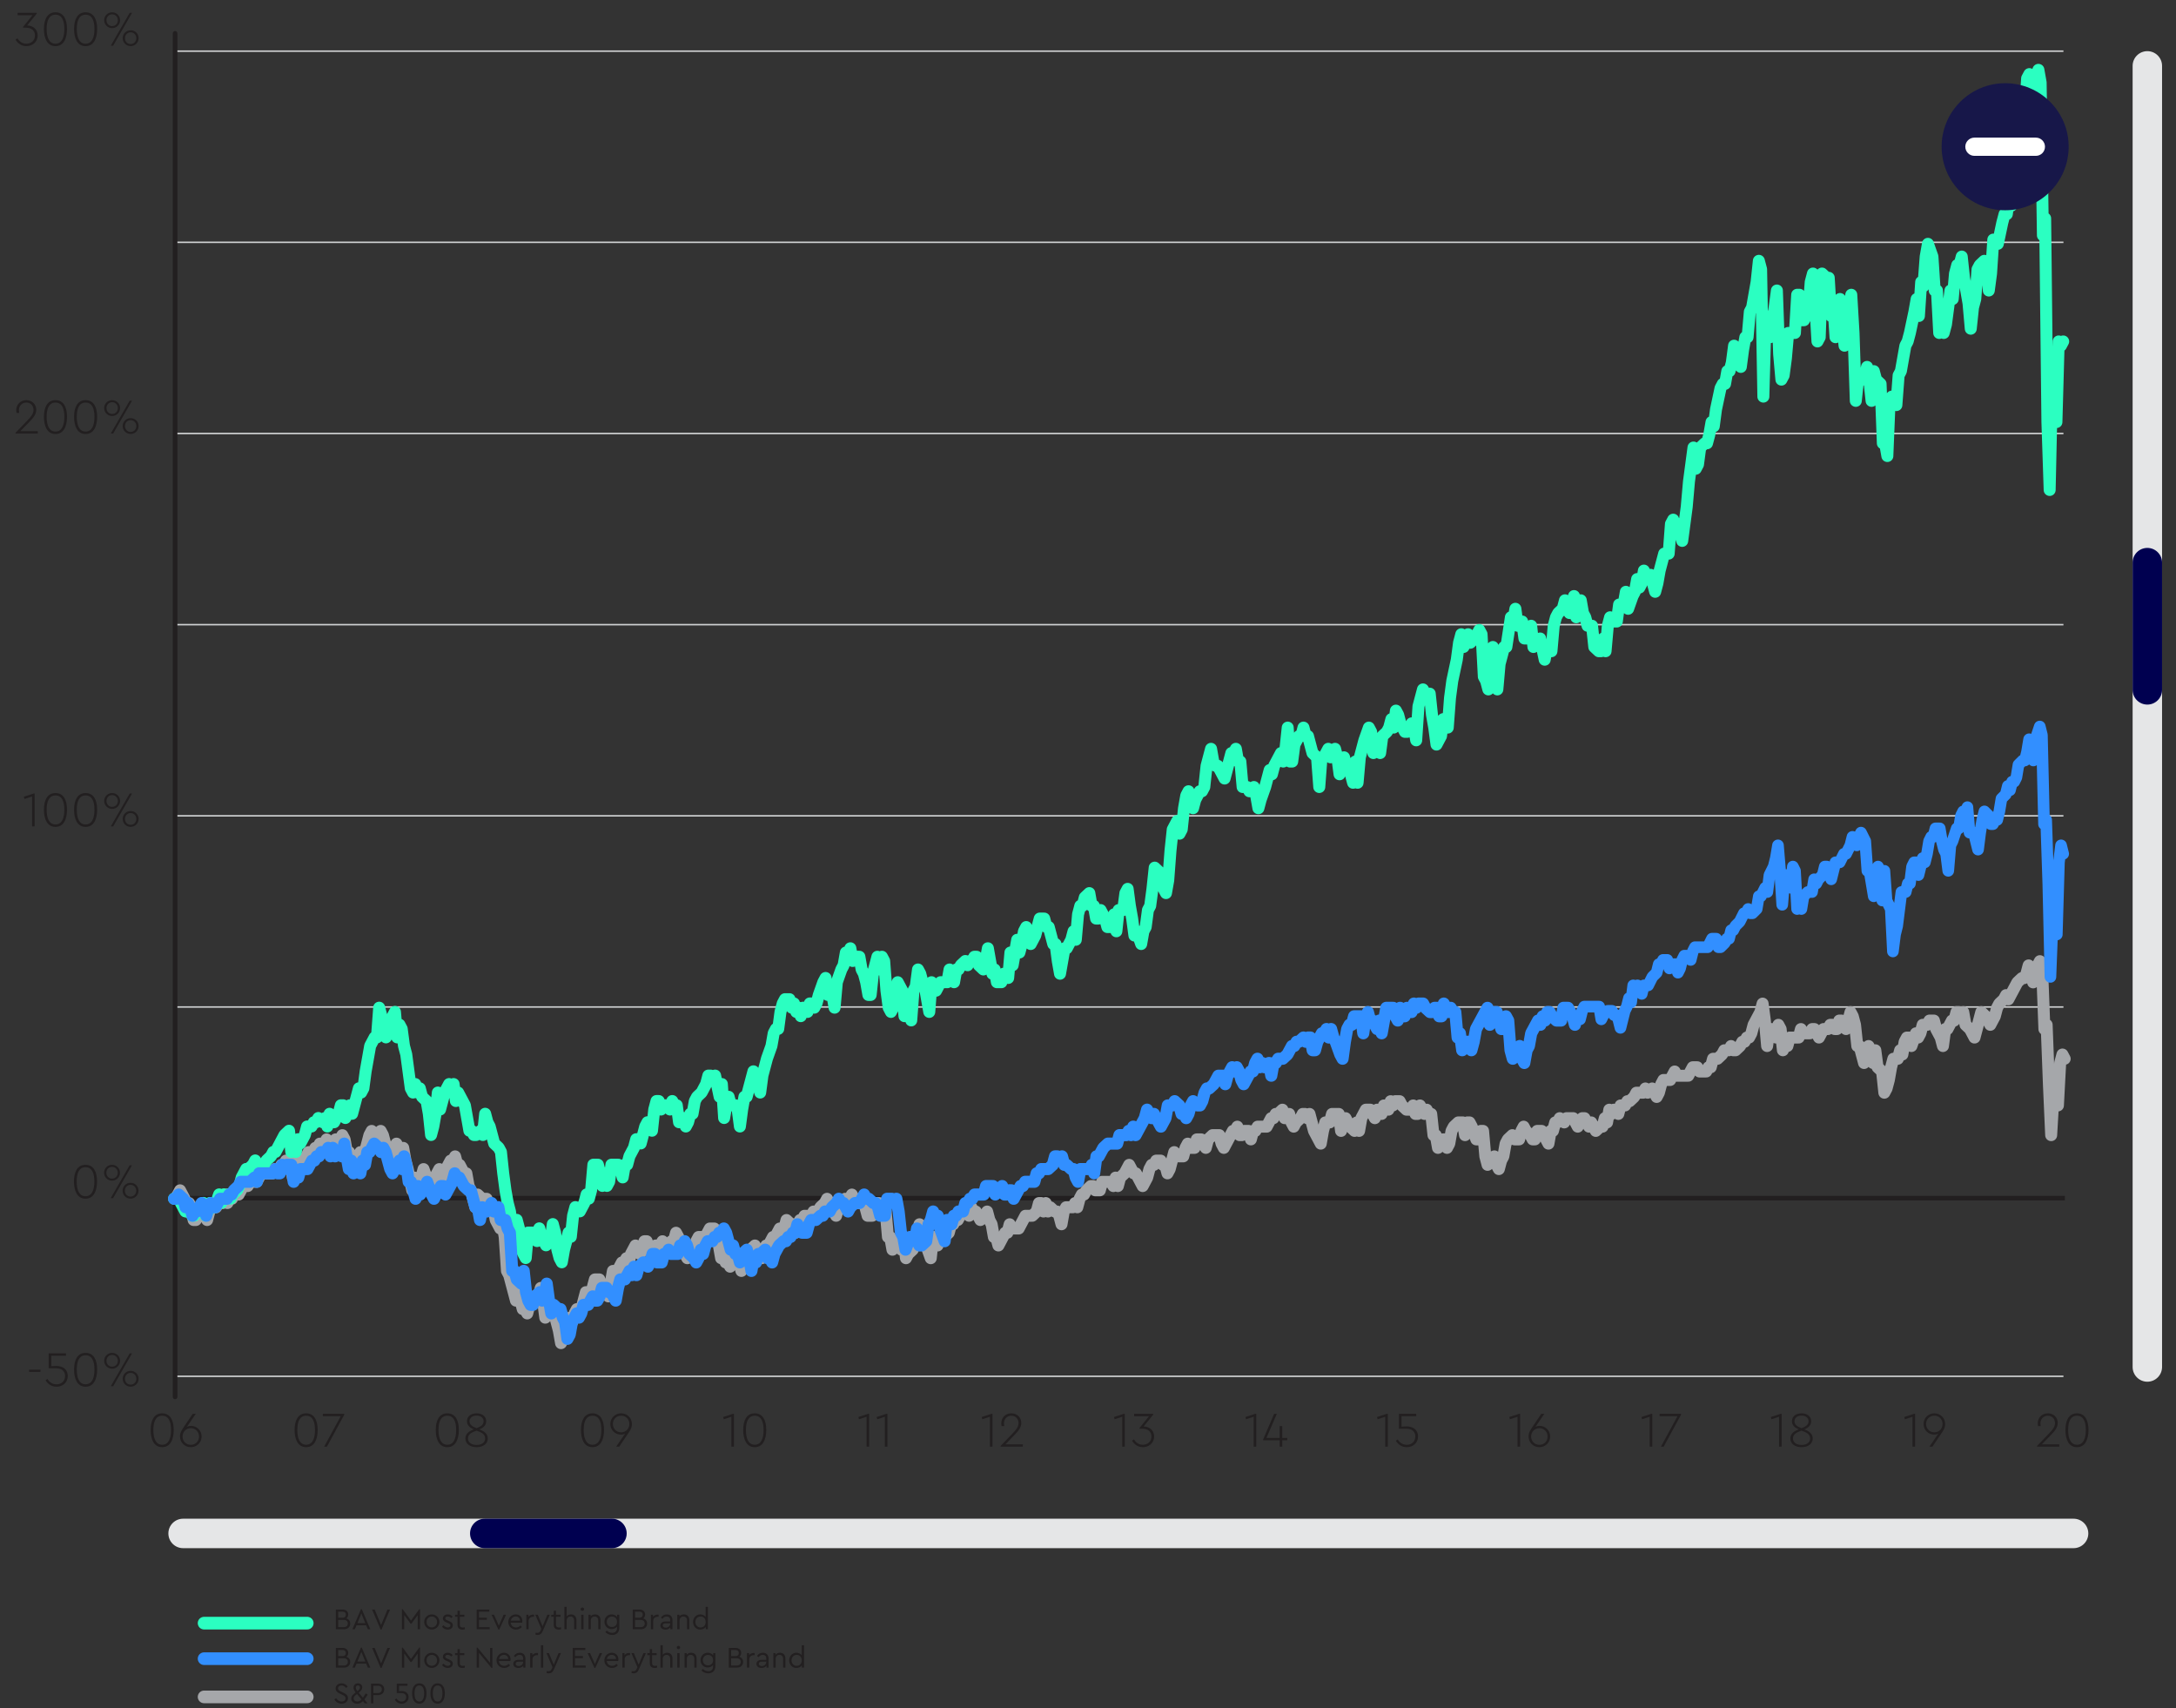
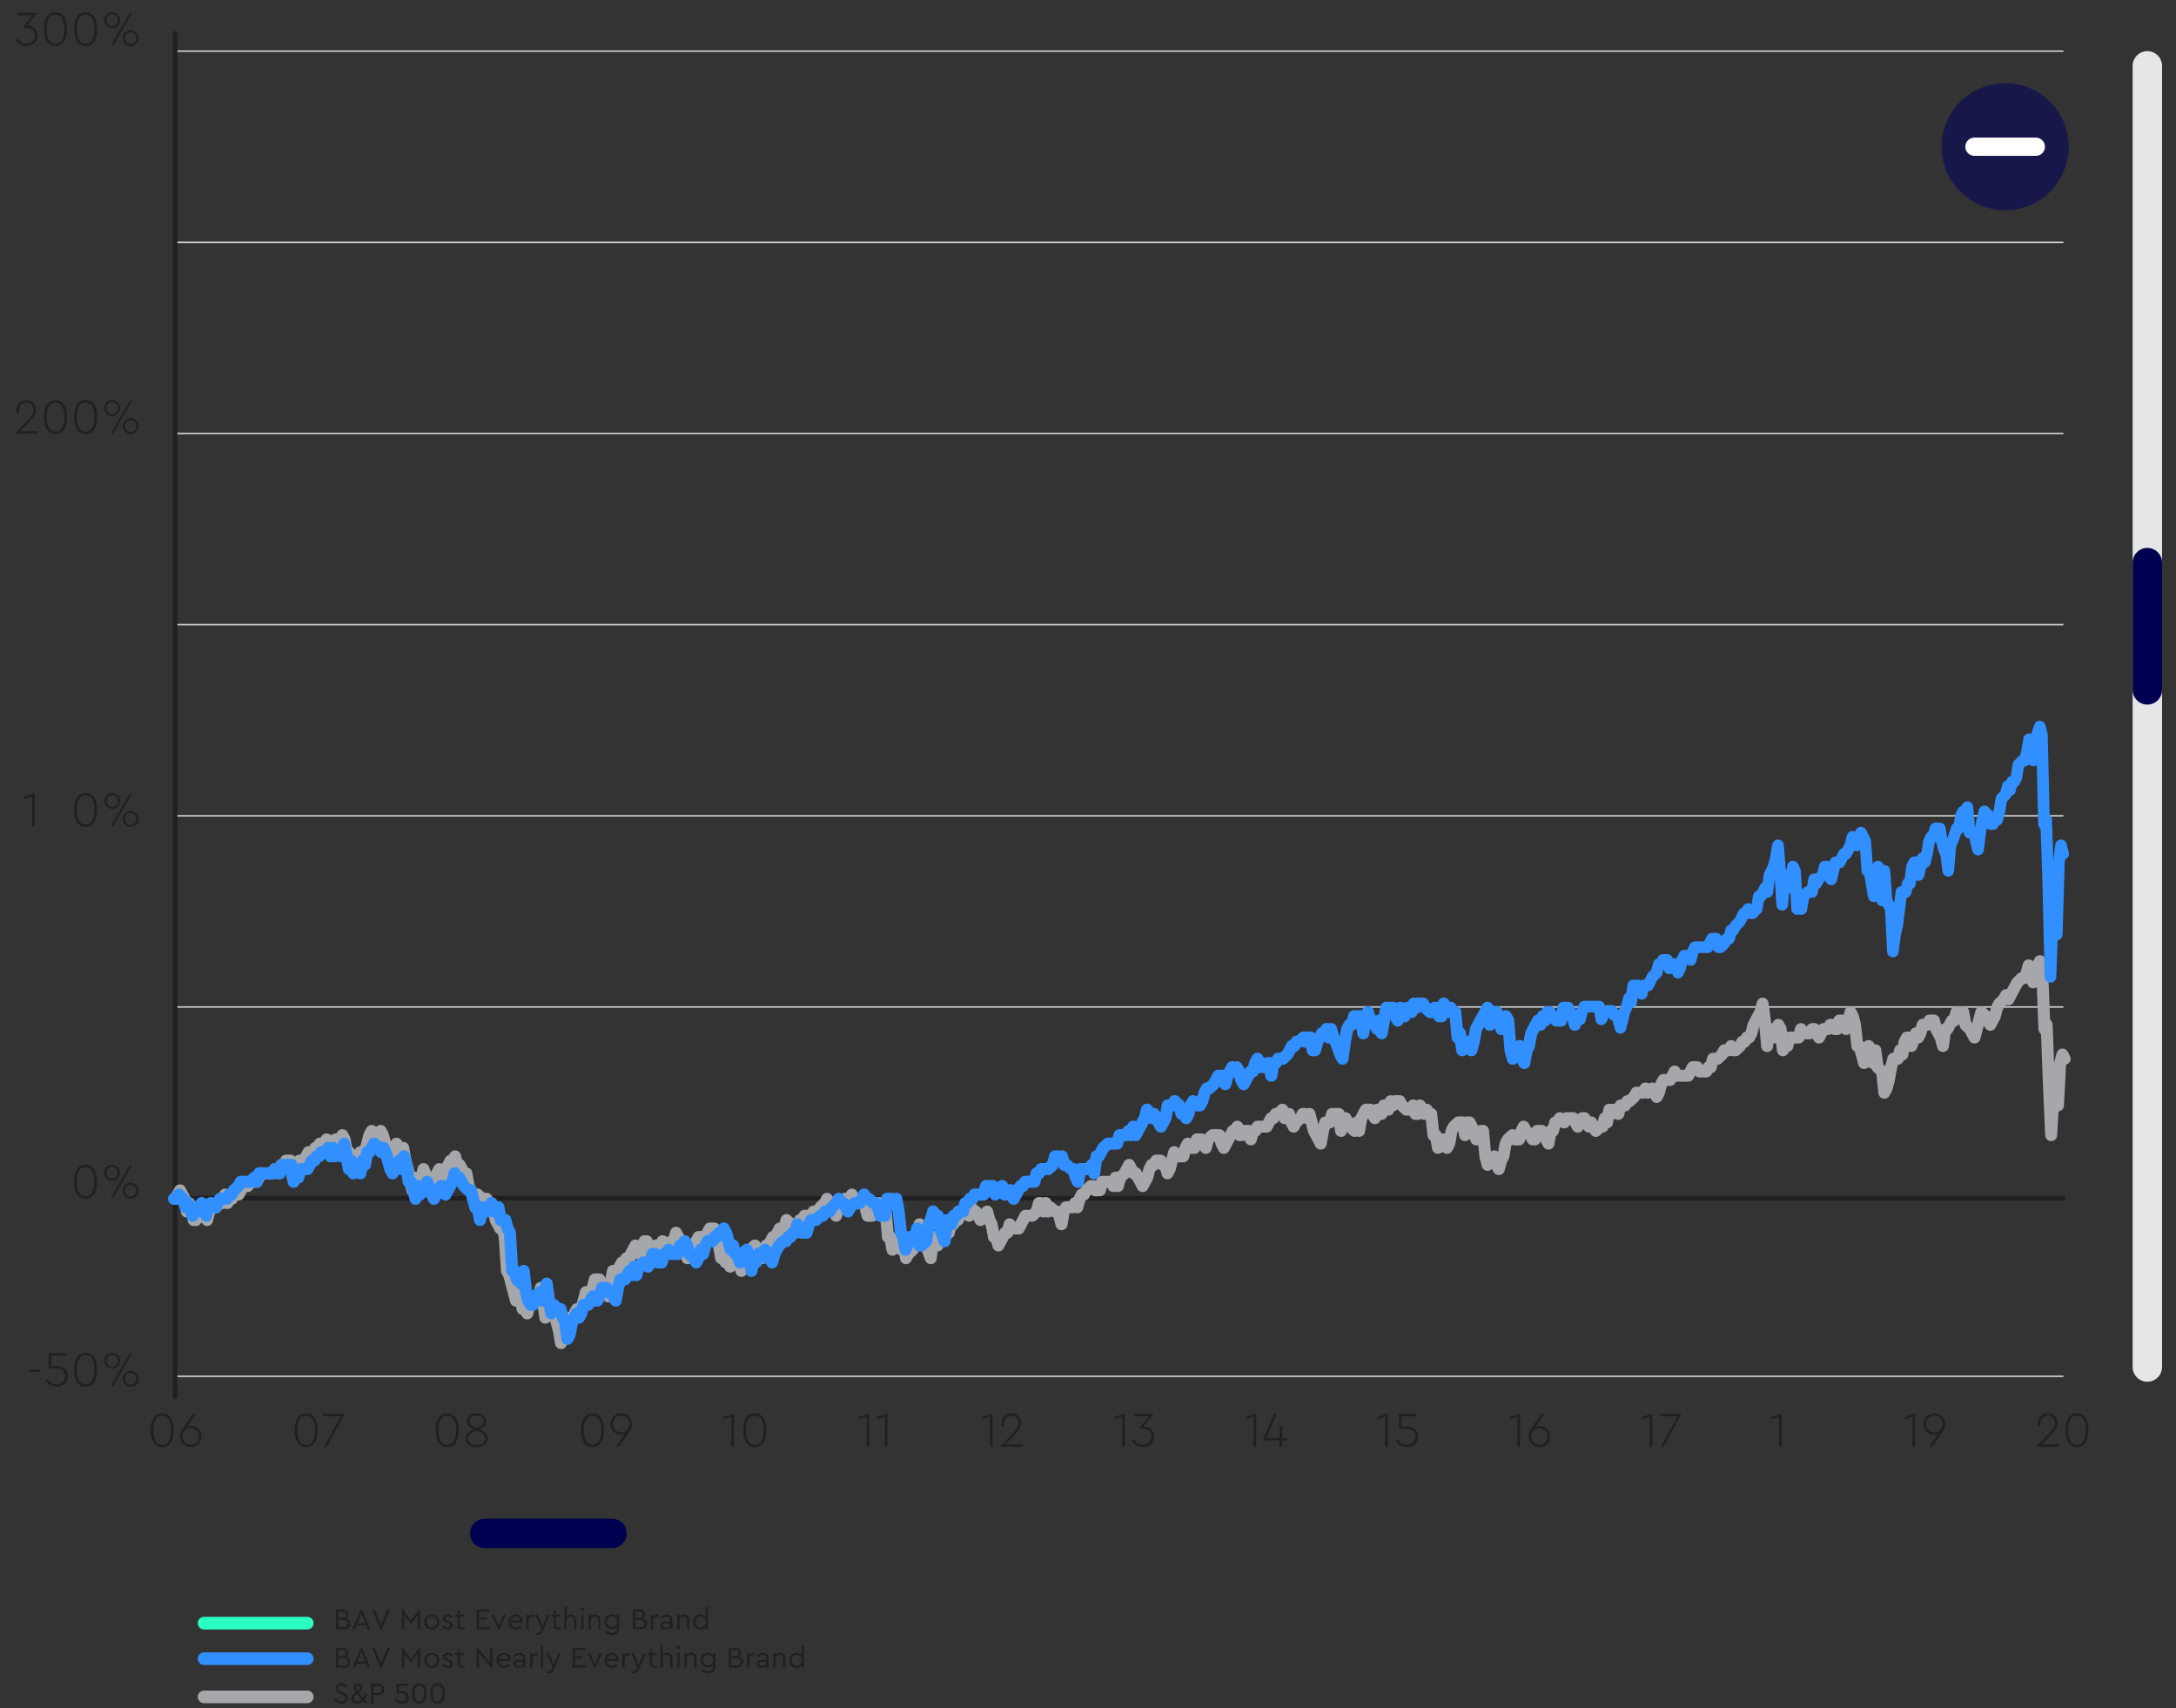
<svg xmlns="http://www.w3.org/2000/svg" xmlns:xlink="http://www.w3.org/1999/xlink" version="1.1" id="Layer_1" x="0px" y="0px" width="437px" height="343px" viewBox="0 0 437 343" enable-background="new 0 0 437 343" xml:space="preserve">
  <rect x="0" y="0" width="437" height="343" fill="#333333" stroke="none" />
  <g>
    <defs>
      <rect id="SVGID_1_" x="-365" y="-182.55" width="841.89" height="1190.55" />
    </defs>
    <clipPath id="SVGID_2_">
      <use xlink:href="#SVGID_1_" overflow="visible" />
    </clipPath>
    <g clip-path="url(#SVGID_2_)">
      <defs>
        <rect id="SVGID_3_" x="-365" y="-182.551" width="841.89" height="1190.551" />
      </defs>
      <clipPath id="SVGID_4_">
        <use xlink:href="#SVGID_3_" overflow="visible" />
      </clipPath>
    </g>
    <g clip-path="url(#SVGID_2_)">
      <defs>
        <rect id="SVGID_5_" x="-365" y="-182.551" width="841.89" height="1190.551" />
      </defs>
      <clipPath id="SVGID_6_">
        <use xlink:href="#SVGID_5_" overflow="visible" />
      </clipPath>
    </g>
    <g clip-path="url(#SVGID_2_)">
      <defs>
        <rect id="SVGID_7_" x="-365" y="-182.551" width="841.89" height="1190.551" />
      </defs>
      <clipPath id="SVGID_8_">
        <use xlink:href="#SVGID_7_" overflow="visible" />
      </clipPath>
    </g>
    <g clip-path="url(#SVGID_2_)">
      <defs>
        <rect id="SVGID_9_" x="-365" y="-182.551" width="841.89" height="1190.551" />
      </defs>
      <clipPath id="SVGID_10_">
        <use xlink:href="#SVGID_9_" overflow="visible" />
      </clipPath>
    </g>
    <g clip-path="url(#SVGID_2_)">
      <defs>
        <rect id="SVGID_11_" x="-365" y="-182.551" width="841.89" height="1190.551" />
      </defs>
      <clipPath id="SVGID_12_">
        <use xlink:href="#SVGID_11_" overflow="visible" />
      </clipPath>
    </g>
    <g clip-path="url(#SVGID_2_)">
      <defs>
        <rect id="SVGID_13_" x="-365" y="-182.551" width="841.89" height="1190.551" />
      </defs>
      <clipPath id="SVGID_14_">
        <use xlink:href="#SVGID_13_" overflow="visible" />
      </clipPath>
    </g>
    <g clip-path="url(#SVGID_2_)">
      <defs>
        <rect id="SVGID_15_" x="-365" y="-182.551" width="841.89" height="1190.551" />
      </defs>
      <clipPath id="SVGID_16_">
        <use xlink:href="#SVGID_15_" overflow="visible" />
      </clipPath>
    </g>
    <g clip-path="url(#SVGID_2_)">
      <defs>
        <rect id="SVGID_17_" x="-365" y="-182.551" width="841.89" height="1190.551" />
      </defs>
      <clipPath id="SVGID_18_">
        <use xlink:href="#SVGID_17_" overflow="visible" />
      </clipPath>
    </g>
    <g clip-path="url(#SVGID_2_)">
      <defs>
        <rect id="SVGID_19_" x="-365" y="-182.551" width="841.89" height="1190.551" />
      </defs>
      <clipPath id="SVGID_20_">
        <use xlink:href="#SVGID_19_" overflow="visible" />
      </clipPath>
    </g>
    <g clip-path="url(#SVGID_2_)">
      <defs>
        <rect id="SVGID_21_" x="-365" y="-182.551" width="841.89" height="1190.551" />
      </defs>
      <clipPath id="SVGID_22_">
        <use xlink:href="#SVGID_21_" overflow="visible" />
      </clipPath>
    </g>
    <g clip-path="url(#SVGID_2_)">
      <defs>
        <rect id="SVGID_23_" x="-365" y="-182.551" width="841.89" height="1190.551" />
      </defs>
      <clipPath id="SVGID_24_">
        <use xlink:href="#SVGID_23_" overflow="visible" />
      </clipPath>
    </g>
    <g clip-path="url(#SVGID_2_)">
      <defs>
        <rect id="SVGID_25_" x="-365" y="-182.551" width="841.89" height="1190.551" />
      </defs>
      <clipPath id="SVGID_26_">
        <use xlink:href="#SVGID_25_" overflow="visible" />
      </clipPath>
    </g>
    <g clip-path="url(#SVGID_2_)">
      <defs>
        <rect id="SVGID_27_" x="-365" y="-182.551" width="841.89" height="1190.551" />
      </defs>
      <clipPath id="SVGID_28_">
        <use xlink:href="#SVGID_27_" overflow="visible" />
      </clipPath>
    </g>
    <g clip-path="url(#SVGID_2_)">
      <defs>
        <rect id="SVGID_53_" x="-365" y="-182.551" width="841.89" height="1190.551" />
      </defs>
      <clipPath id="SVGID_30_">
        <use xlink:href="#SVGID_53_" overflow="visible" />
      </clipPath>
      <line clip-path="url(#SVGID_30_)" fill="none" stroke="#2BFFC1" stroke-width="2.539" stroke-linecap="round" stroke-linejoin="round" stroke-miterlimit="10" x1="40.985" y1="325.919" x2="61.704" y2="325.919" />
      <line clip-path="url(#SVGID_30_)" fill="none" stroke="#328FFF" stroke-width="2.539" stroke-linecap="round" stroke-linejoin="round" stroke-miterlimit="10" x1="40.985" y1="333.052" x2="61.704" y2="333.052" />
      <line clip-path="url(#SVGID_30_)" fill="none" stroke="#A5A7AA" stroke-width="2.539" stroke-linecap="round" stroke-linejoin="round" stroke-miterlimit="10" x1="40.985" y1="340.728" x2="61.704" y2="340.728" />
    </g>
    <g clip-path="url(#SVGID_2_)">
      <path fill="#221F20" d="M70.334,326.008c0,0.653-0.468,1.139-1.253,1.139H67.45v-3.958h1.361c0.701,0,1.127,0.426,1.127,1.001    c0,0.33-0.138,0.6-0.378,0.78C70.053,325.115,70.334,325.499,70.334,326.008z M67.918,323.609v1.229h0.846    c0.461,0,0.695-0.252,0.695-0.618s-0.228-0.612-0.695-0.612H67.918z M69.854,325.996c0-0.426-0.288-0.731-0.821-0.731h-1.115    v1.463h1.115C69.566,326.728,69.854,326.428,69.854,325.996z" />
      <path fill="#221F20" d="M73.538,326.344h-1.942l-0.336,0.804h-0.492l1.716-4.024h0.174l1.715,4.024h-0.498L73.538,326.344z     M72.567,323.975l-0.792,1.949h1.583L72.567,323.975z" />
      <path fill="#221F20" d="M78.332,323.189l-1.715,4.024h-0.174l-1.716-4.024h0.516l1.29,3.106l1.283-3.106H78.332z" />
      <path fill="#221F20" d="M84.355,323.124v4.024h-0.468v-2.836l-1.265,1.715h-0.168l-1.271-1.727v2.849h-0.468v-4.024h0.168    l1.648,2.285l1.661-2.285H84.355z" />
      <path fill="#221F20" d="M85.192,325.684c0-0.857,0.672-1.523,1.529-1.523c0.852,0,1.529,0.671,1.529,1.523    c0,0.846-0.678,1.523-1.535,1.523C85.864,327.208,85.192,326.53,85.192,325.684z M87.777,325.69c0-0.63-0.456-1.104-1.056-1.104    c-0.605,0-1.056,0.474-1.056,1.104c0,0.624,0.45,1.091,1.05,1.091S87.777,326.308,87.777,325.69z" />
      <path fill="#221F20" d="M88.773,326.644l0.294-0.306c0.24,0.252,0.486,0.45,0.84,0.45c0.306,0,0.558-0.15,0.558-0.414    c0-0.252-0.216-0.348-0.51-0.468l-0.281-0.12c-0.444-0.186-0.726-0.396-0.726-0.81c0-0.528,0.449-0.815,0.983-0.815    c0.419,0,0.749,0.18,0.978,0.462l-0.282,0.288c-0.192-0.198-0.443-0.324-0.72-0.324c-0.275,0-0.485,0.126-0.485,0.366    c0,0.198,0.149,0.288,0.474,0.426l0.27,0.114c0.521,0.222,0.773,0.45,0.773,0.864c0,0.57-0.485,0.857-1.025,0.857    C89.397,327.213,89.008,326.956,88.773,326.644z" />
      <path fill="#221F20" d="M93.351,326.758v0.39c-0.149,0.036-0.3,0.066-0.485,0.066c-0.576,0-0.983-0.282-0.983-0.947v-1.625H91.39    v-0.414h0.492v-0.797h0.462v0.797h0.911v0.414h-0.911v1.595c0,0.438,0.252,0.558,0.617,0.558    C93.075,326.793,93.201,326.782,93.351,326.758z" />
      <path fill="#221F20" d="M95.728,323.189h2.536v0.42h-2.068v1.211h1.583v0.42h-1.583v1.487h2.141v0.42h-2.608V323.189z" />
      <path fill="#221F20" d="M101.636,324.227l-1.373,2.986h-0.168l-1.379-2.986h0.491l0.972,2.201l0.966-2.201H101.636z" />
      <path fill="#221F20" d="M104.87,325.828h-2.309c0.061,0.582,0.498,0.959,1.073,0.959c0.366,0,0.654-0.156,0.894-0.396l0.271,0.312    c-0.294,0.312-0.689,0.51-1.17,0.51c-0.881,0-1.547-0.666-1.547-1.523c0-0.852,0.653-1.529,1.493-1.529    c0.75,0,1.331,0.54,1.331,1.319C104.906,325.636,104.883,325.768,104.87,325.828z M102.58,325.42h1.853    c-0.006-0.54-0.407-0.839-0.869-0.839C103.071,324.581,102.682,324.917,102.58,325.42z" />
      <path fill="#221F20" d="M107.252,324.227v0.408h-0.174c-0.474,0-0.917,0.3-0.917,0.857v1.655h-0.462v-2.92h0.432v0.414    c0.216-0.288,0.558-0.438,0.905-0.438C107.133,324.203,107.192,324.215,107.252,324.227z" />
      <path fill="#221F20" d="M110.42,324.227l-1.439,3.328c-0.228,0.522-0.545,0.738-0.989,0.738c-0.144,0-0.312-0.024-0.449-0.06    v-0.39c0.138,0.018,0.252,0.03,0.354,0.03c0.282,0,0.498-0.096,0.659-0.468l0.156-0.348l-1.211-2.831h0.497l0.966,2.327    l0.966-2.327H110.42z" />
      <path fill="#221F20" d="M112.67,326.758v0.39c-0.149,0.036-0.3,0.066-0.485,0.066c-0.576,0-0.983-0.282-0.983-0.947v-1.625h-0.492    v-0.414h0.492v-0.797h0.462v0.797h0.911v0.414h-0.911v1.595c0,0.438,0.252,0.558,0.617,0.558    C112.395,326.793,112.521,326.782,112.67,326.758z" />
      <path fill="#221F20" d="M115.761,325.313v1.835h-0.462v-1.775c0-0.462-0.276-0.786-0.726-0.786c-0.45,0-0.768,0.33-0.768,0.786    v1.775h-0.462v-4.498h0.462v1.907c0.197-0.246,0.497-0.396,0.875-0.396C115.364,324.161,115.761,324.635,115.761,325.313z" />
      <path fill="#221F20" d="M116.607,323.112c0-0.186,0.156-0.336,0.348-0.336c0.187,0,0.342,0.15,0.342,0.336    c0,0.192-0.155,0.335-0.342,0.335C116.764,323.447,116.607,323.304,116.607,323.112z M116.722,324.227h0.462v2.92h-0.462V324.227z    " />
      <path fill="#221F20" d="M120.603,325.313v1.835h-0.462v-1.781c0-0.461-0.276-0.779-0.726-0.779c-0.45,0-0.768,0.324-0.768,0.779    v1.781h-0.462v-2.92h0.432v0.312c0.21-0.234,0.521-0.378,0.899-0.378C120.206,324.161,120.603,324.635,120.603,325.313z" />
      <path fill="#221F20" d="M124.37,324.227v2.639c0,0.899-0.57,1.427-1.422,1.427c-0.611,0-1.085-0.276-1.373-0.564l0.271-0.324    c0.281,0.246,0.611,0.462,1.091,0.462c0.594,0,0.972-0.33,0.972-0.978v-0.258c-0.234,0.306-0.647,0.486-1.086,0.486    c-0.821,0-1.433-0.624-1.433-1.476c0-0.845,0.611-1.481,1.433-1.481c0.462,0,0.882,0.198,1.109,0.534v-0.468H124.37z     M123.914,325.642c0-0.731-0.516-1.043-1.02-1.043c-0.594,0-1.037,0.432-1.037,1.05s0.443,1.043,1.037,1.043    C123.404,326.692,123.914,326.374,123.914,325.642z" />
      <path fill="#221F20" d="M129.955,326.008c0,0.653-0.468,1.139-1.253,1.139h-1.631v-3.958h1.361c0.701,0,1.127,0.426,1.127,1.001    c0,0.33-0.138,0.6-0.378,0.78C129.674,325.115,129.955,325.499,129.955,326.008z M127.539,323.609v1.229h0.846    c0.461,0,0.695-0.252,0.695-0.618s-0.228-0.612-0.695-0.612H127.539z M129.476,325.996c0-0.426-0.288-0.731-0.821-0.731h-1.115    v1.463h1.115C129.188,326.728,129.476,326.428,129.476,325.996z" />
      <path fill="#221F20" d="M132.266,324.227v0.408h-0.174c-0.474,0-0.917,0.3-0.917,0.857v1.655h-0.462v-2.92h0.432v0.414    c0.216-0.288,0.558-0.438,0.905-0.438C132.146,324.203,132.206,324.215,132.266,324.227z" />
      <path fill="#221F20" d="M135.056,325.349v1.799h-0.432v-0.378c-0.21,0.282-0.552,0.444-0.983,0.444    c-0.588,0-1.02-0.312-1.02-0.821c0-0.492,0.414-0.816,1.05-0.816h0.923v-0.252c0-0.492-0.275-0.737-0.707-0.737    c-0.366,0-0.624,0.174-0.852,0.468l-0.306-0.252c0.275-0.444,0.72-0.642,1.188-0.642    C134.582,324.161,135.056,324.563,135.056,325.349z M134.594,326.026v-0.072h-0.869c-0.408,0-0.63,0.138-0.63,0.414    c0,0.312,0.282,0.462,0.606,0.462C134.181,326.83,134.594,326.482,134.594,326.026z" />
      <path fill="#221F20" d="M138.435,325.313v1.835h-0.462v-1.781c0-0.461-0.276-0.779-0.726-0.779c-0.45,0-0.768,0.324-0.768,0.779    v1.781h-0.462v-2.92h0.432v0.312c0.21-0.234,0.521-0.378,0.899-0.378C138.038,324.161,138.435,324.635,138.435,325.313z" />
      <path fill="#221F20" d="M142.172,322.65v4.498h-0.438v-0.462c-0.229,0.33-0.647,0.528-1.104,0.528    c-0.834,0-1.445-0.666-1.445-1.523c0-0.864,0.611-1.529,1.445-1.529c0.438,0,0.846,0.186,1.079,0.498v-2.009H142.172z     M141.716,325.69c0-0.768-0.516-1.104-1.02-1.104c-0.593,0-1.037,0.462-1.037,1.097c0,0.636,0.438,1.104,1.037,1.104    C141.2,326.788,141.716,326.458,141.716,325.69z" />
    </g>
    <g clip-path="url(#SVGID_2_)">
      <path fill="#221F20" d="M70.334,333.712c0,0.653-0.468,1.139-1.253,1.139H67.45v-3.958h1.361c0.701,0,1.127,0.426,1.127,1.001    c0,0.33-0.138,0.6-0.378,0.78C70.053,332.819,70.334,333.203,70.334,333.712z M67.918,331.313v1.229h0.846    c0.461,0,0.695-0.252,0.695-0.618s-0.228-0.612-0.695-0.612H67.918z M69.854,333.7c0-0.426-0.288-0.731-0.821-0.731h-1.115v1.463    h1.115C69.566,334.432,69.854,334.132,69.854,333.7z" />
      <path fill="#221F20" d="M73.538,334.048h-1.942l-0.336,0.804h-0.492l1.716-4.024h0.174l1.715,4.024h-0.498L73.538,334.048z     M72.567,331.679l-0.792,1.949h1.583L72.567,331.679z" />
      <path fill="#221F20" d="M78.332,330.894l-1.715,4.024h-0.174l-1.716-4.024h0.516l1.29,3.106l1.283-3.106H78.332z" />
      <path fill="#221F20" d="M84.355,330.828v4.024h-0.468v-2.836l-1.265,1.715h-0.168l-1.271-1.727v2.849h-0.468v-4.024h0.168    l1.648,2.285l1.661-2.285H84.355z" />
      <path fill="#221F20" d="M85.192,333.388c0-0.857,0.672-1.523,1.529-1.523c0.852,0,1.529,0.671,1.529,1.523    c0,0.846-0.678,1.523-1.535,1.523C85.864,334.912,85.192,334.234,85.192,333.388z M87.777,333.395c0-0.63-0.456-1.104-1.056-1.104    c-0.605,0-1.056,0.474-1.056,1.104c0,0.624,0.45,1.091,1.05,1.091S87.777,334.012,87.777,333.395z" />
      <path fill="#221F20" d="M88.773,334.348l0.294-0.306c0.24,0.252,0.486,0.45,0.84,0.45c0.306,0,0.558-0.15,0.558-0.414    c0-0.252-0.216-0.348-0.51-0.468l-0.281-0.12c-0.444-0.186-0.726-0.396-0.726-0.81c0-0.528,0.449-0.815,0.983-0.815    c0.419,0,0.749,0.18,0.978,0.462l-0.282,0.288c-0.192-0.198-0.443-0.324-0.72-0.324c-0.275,0-0.485,0.126-0.485,0.366    c0,0.198,0.149,0.288,0.474,0.426l0.27,0.114c0.521,0.222,0.773,0.45,0.773,0.864c0,0.57-0.485,0.857-1.025,0.857    C89.397,334.917,89.008,334.66,88.773,334.348z" />
      <path fill="#221F20" d="M93.351,334.462v0.39c-0.149,0.036-0.3,0.066-0.485,0.066c-0.576,0-0.983-0.282-0.983-0.947v-1.625H91.39    v-0.414h0.492v-0.797h0.462v0.797h0.911v0.414h-0.911v1.595c0,0.438,0.252,0.558,0.617,0.558    C93.075,334.498,93.201,334.486,93.351,334.462z" />
      <path fill="#221F20" d="M98.882,330.894v4.024h-0.168l-2.519-3.034v2.968h-0.468v-4.024h0.168l2.519,3.041v-2.975H98.882z" />
      <path fill="#221F20" d="M102.5,333.532h-2.309c0.061,0.582,0.498,0.959,1.073,0.959c0.366,0,0.654-0.156,0.894-0.396l0.271,0.312    c-0.294,0.312-0.689,0.51-1.17,0.51c-0.881,0-1.547-0.666-1.547-1.523c0-0.852,0.653-1.529,1.493-1.529    c0.75,0,1.331,0.54,1.331,1.319C102.536,333.34,102.513,333.472,102.5,333.532z M100.21,333.125h1.853    c-0.006-0.54-0.407-0.839-0.869-0.839C100.701,332.285,100.312,332.621,100.21,333.125z" />
      <path fill="#221F20" d="M105.519,333.053v1.799h-0.432v-0.378c-0.21,0.282-0.552,0.444-0.983,0.444    c-0.588,0-1.02-0.312-1.02-0.821c0-0.492,0.414-0.816,1.05-0.816h0.923v-0.252c0-0.492-0.275-0.737-0.707-0.737    c-0.366,0-0.624,0.174-0.852,0.468l-0.306-0.252c0.275-0.444,0.72-0.642,1.188-0.642    C105.045,331.865,105.519,332.267,105.519,333.053z M105.057,333.73v-0.072h-0.869c-0.408,0-0.63,0.138-0.63,0.414    c0,0.312,0.282,0.462,0.606,0.462C104.644,334.534,105.057,334.186,105.057,333.73z" />
      <path fill="#221F20" d="M108.032,331.931v0.408h-0.174c-0.474,0-0.917,0.3-0.917,0.857v1.655h-0.462v-2.92h0.432v0.414    c0.216-0.288,0.558-0.438,0.905-0.438C107.913,331.907,107.973,331.919,108.032,331.931z" />
      <path fill="#221F20" d="M108.634,330.354h0.462v4.498h-0.462V330.354z" />
      <path fill="#221F20" d="M112.664,331.931l-1.439,3.328c-0.228,0.522-0.545,0.738-0.989,0.738c-0.144,0-0.312-0.024-0.449-0.06    v-0.39c0.138,0.018,0.252,0.03,0.354,0.03c0.282,0,0.498-0.096,0.659-0.468l0.156-0.348l-1.211-2.831h0.497l0.966,2.327    l0.966-2.327H112.664z" />
      <path fill="#221F20" d="M115.018,330.894h2.536v0.42h-2.068v1.211h1.583v0.42h-1.583v1.487h2.141v0.42h-2.608V330.894z" />
      <path fill="#221F20" d="M120.926,331.931l-1.373,2.986h-0.168l-1.379-2.986h0.491l0.972,2.201l0.966-2.201H120.926z" />
      <path fill="#221F20" d="M124.159,333.532h-2.309c0.061,0.582,0.498,0.959,1.073,0.959c0.366,0,0.654-0.156,0.894-0.396    l0.271,0.312c-0.294,0.312-0.689,0.51-1.17,0.51c-0.881,0-1.547-0.666-1.547-1.523c0-0.852,0.653-1.529,1.493-1.529    c0.75,0,1.331,0.54,1.331,1.319C124.195,333.34,124.172,333.472,124.159,333.532z M121.869,333.125h1.853    c-0.006-0.54-0.407-0.839-0.869-0.839C122.36,332.285,121.971,332.621,121.869,333.125z" />
      <path fill="#221F20" d="M126.542,331.931v0.408h-0.174c-0.474,0-0.917,0.3-0.917,0.857v1.655h-0.462v-2.92h0.432v0.414    c0.216-0.288,0.558-0.438,0.905-0.438C126.423,331.907,126.482,331.919,126.542,331.931z" />
      <path fill="#221F20" d="M129.716,331.931l-1.439,3.328c-0.228,0.522-0.545,0.738-0.989,0.738c-0.144,0-0.312-0.024-0.449-0.06    v-0.39c0.138,0.018,0.252,0.03,0.354,0.03c0.282,0,0.498-0.096,0.659-0.468l0.156-0.348l-1.211-2.831h0.497l0.966,2.327    l0.966-2.327H129.716z" />
      <path fill="#221F20" d="M131.966,334.462v0.39c-0.149,0.036-0.3,0.066-0.485,0.066c-0.576,0-0.983-0.282-0.983-0.947v-1.625    h-0.492v-0.414h0.492v-0.797h0.462v0.797h0.911v0.414h-0.911v1.595c0,0.438,0.252,0.558,0.617,0.558    C131.69,334.498,131.816,334.486,131.966,334.462z" />
      <path fill="#221F20" d="M135.057,333.017v1.835h-0.462v-1.775c0-0.462-0.276-0.786-0.726-0.786c-0.45,0-0.768,0.33-0.768,0.786    v1.775h-0.462v-4.498h0.462v1.907c0.197-0.246,0.497-0.396,0.875-0.396C134.66,331.865,135.057,332.339,135.057,333.017z" />
      <path fill="#221F20" d="M135.903,330.816c0-0.186,0.156-0.336,0.348-0.336c0.187,0,0.342,0.15,0.342,0.336    c0,0.192-0.155,0.335-0.342,0.335C136.06,331.151,135.903,331.008,135.903,330.816z M136.018,331.931h0.462v2.92h-0.462V331.931z" />
      <path fill="#221F20" d="M139.898,333.017v1.835h-0.462v-1.781c0-0.461-0.276-0.779-0.726-0.779c-0.45,0-0.768,0.324-0.768,0.779    v1.781h-0.462v-2.92h0.432v0.312c0.21-0.234,0.521-0.378,0.899-0.378C139.502,331.865,139.898,332.339,139.898,333.017z" />
      <path fill="#221F20" d="M143.666,331.931v2.639c0,0.899-0.57,1.427-1.422,1.427c-0.611,0-1.085-0.276-1.373-0.564l0.271-0.324    c0.281,0.246,0.611,0.462,1.091,0.462c0.594,0,0.972-0.33,0.972-0.978v-0.258c-0.234,0.306-0.647,0.486-1.086,0.486    c-0.821,0-1.433-0.624-1.433-1.476c0-0.845,0.611-1.481,1.433-1.481c0.462,0,0.882,0.198,1.11,0.534v-0.468H143.666z     M143.21,333.346c0-0.731-0.516-1.043-1.02-1.043c-0.594,0-1.037,0.432-1.037,1.05s0.443,1.043,1.037,1.043    C142.7,334.396,143.21,334.078,143.21,333.346z" />
      <path fill="#221F20" d="M149.245,333.712c0,0.653-0.468,1.139-1.253,1.139h-1.631v-3.958h1.361c0.701,0,1.127,0.426,1.127,1.001    c0,0.33-0.138,0.6-0.378,0.78C148.964,332.819,149.245,333.203,149.245,333.712z M146.829,331.313v1.229h0.846    c0.461,0,0.695-0.252,0.695-0.618s-0.228-0.612-0.695-0.612H146.829z M148.766,333.7c0-0.426-0.288-0.731-0.821-0.731h-1.115    v1.463h1.115C148.478,334.432,148.766,334.132,148.766,333.7z" />
      <path fill="#221F20" d="M151.562,331.931v0.408h-0.174c-0.474,0-0.917,0.3-0.917,0.857v1.655h-0.462v-2.92h0.432v0.414    c0.216-0.288,0.558-0.438,0.905-0.438C151.442,331.907,151.502,331.919,151.562,331.931z" />
      <path fill="#221F20" d="M154.352,333.053v1.799h-0.432v-0.378c-0.21,0.282-0.552,0.444-0.983,0.444    c-0.588,0-1.02-0.312-1.02-0.821c0-0.492,0.414-0.816,1.05-0.816h0.923v-0.252c0-0.492-0.275-0.737-0.707-0.737    c-0.366,0-0.624,0.174-0.852,0.468l-0.306-0.252c0.275-0.444,0.72-0.642,1.188-0.642    C153.878,331.865,154.352,332.267,154.352,333.053z M153.89,333.73v-0.072h-0.869c-0.407,0-0.63,0.138-0.63,0.414    c0,0.312,0.282,0.462,0.605,0.462C153.477,334.534,153.89,334.186,153.89,333.73z" />
      <path fill="#221F20" d="M157.73,333.017v1.835h-0.462v-1.781c0-0.461-0.276-0.779-0.726-0.779c-0.45,0-0.768,0.324-0.768,0.779    v1.781h-0.462v-2.92h0.432v0.312c0.21-0.234,0.521-0.378,0.899-0.378C157.334,331.865,157.73,332.339,157.73,333.017z" />
      <path fill="#221F20" d="M161.474,330.354v4.498h-0.438v-0.462c-0.229,0.33-0.647,0.528-1.104,0.528    c-0.834,0-1.445-0.666-1.445-1.523c0-0.864,0.611-1.529,1.445-1.529c0.438,0,0.846,0.186,1.079,0.498v-2.009H161.474z     M161.018,333.395c0-0.768-0.516-1.104-1.02-1.104c-0.593,0-1.037,0.462-1.037,1.097c0,0.636,0.438,1.104,1.037,1.104    C160.502,334.492,161.018,334.162,161.018,333.395z" />
    </g>
    <g clip-path="url(#SVGID_2_)">
      <path fill="#221F20" d="M67.15,341.242l0.348-0.258c0.24,0.366,0.594,0.678,1.104,0.678c0.468,0,0.797-0.258,0.797-0.66    c0-0.366-0.27-0.51-0.659-0.696l-0.443-0.21c-0.414-0.198-0.894-0.474-0.894-1.061c0-0.63,0.552-1.032,1.193-1.032    c0.539,0,0.995,0.282,1.241,0.672l-0.342,0.258c-0.216-0.318-0.546-0.498-0.905-0.498c-0.366,0-0.702,0.186-0.702,0.576    c0,0.359,0.276,0.492,0.636,0.666l0.438,0.21c0.576,0.276,0.924,0.563,0.924,1.103c0,0.666-0.546,1.104-1.277,1.104    C67.978,342.093,67.456,341.764,67.15,341.242z" />
      <path fill="#221F20" d="M73.179,341.248l0.653,0.78h-0.563l-0.378-0.45c-0.317,0.318-0.671,0.516-1.146,0.516    c-0.701,0-1.211-0.432-1.211-1.031c0-0.426,0.234-0.75,0.894-1.235c-0.282-0.354-0.426-0.624-0.426-0.954    c0-0.516,0.354-0.87,0.882-0.87c0.503,0,0.869,0.342,0.869,0.816c0,0.359-0.222,0.689-0.708,1.061l0.84,1.008    c0.187-0.252,0.366-0.546,0.576-0.864l0.384,0.252C73.616,340.624,73.4,340.96,73.179,341.248z M72.604,341.23l-0.906-1.085    c-0.552,0.432-0.671,0.587-0.671,0.875c0,0.372,0.306,0.642,0.731,0.642C72.087,341.662,72.357,341.5,72.604,341.23z     M71.458,338.873c0,0.222,0.102,0.414,0.336,0.702c0.354-0.288,0.503-0.486,0.503-0.738c0-0.258-0.155-0.408-0.413-0.408    C71.607,338.429,71.458,338.585,71.458,338.873z" />
      <path fill="#221F20" d="M74.512,338.069h1.391c0.78,0,1.266,0.48,1.266,1.146c0,0.672-0.485,1.157-1.266,1.157h-0.923v1.655    h-0.468V338.069z M75.891,339.953c0.521,0,0.792-0.306,0.792-0.732c0-0.419-0.271-0.731-0.792-0.731h-0.911v1.463H75.891z" />
      <path fill="#221F20" d="M82.059,340.774c0,0.822-0.671,1.319-1.402,1.319c-0.672,0-1.122-0.384-1.368-0.815l0.324-0.24    c0.216,0.33,0.527,0.624,1.037,0.624c0.528,0,0.924-0.348,0.924-0.881c0-0.522-0.359-0.822-1.008-0.822h-0.894v-1.889h2.165v0.42    H80.14v1.109c0.175-0.03,0.349-0.048,0.564-0.048C81.405,339.551,82.059,339.94,82.059,340.774z" />
      <path fill="#221F20" d="M82.762,340.013c0-1.151,0.45-2.009,1.451-2.009c1.002,0,1.445,0.858,1.445,2.009    c0,1.127-0.426,2.081-1.445,2.081C83.188,342.093,82.762,341.14,82.762,340.013z M85.173,340.019c0-0.936-0.258-1.583-0.96-1.583    c-0.701,0-0.965,0.647-0.965,1.583c0,0.941,0.27,1.643,0.965,1.643C84.915,341.662,85.173,340.96,85.173,340.019z" />
      <path fill="#221F20" d="M86.439,340.013c0-1.151,0.45-2.009,1.451-2.009c1.002,0,1.445,0.858,1.445,2.009    c0,1.127-0.426,2.081-1.445,2.081C86.865,342.093,86.439,341.14,86.439,340.013z M88.851,340.019c0-0.936-0.258-1.583-0.96-1.583    c-0.701,0-0.965,0.647-0.965,1.583c0,0.941,0.27,1.643,0.965,1.643C88.593,341.662,88.851,340.96,88.851,340.019z" />
    </g>
    <g clip-path="url(#SVGID_2_)">
      <defs>
        <rect id="SVGID_55_" x="-365" y="-182.551" width="841.89" height="1190.551" />
      </defs>
      <clipPath id="SVGID_32_">
        <use xlink:href="#SVGID_55_" overflow="visible" />
      </clipPath>
      <path clip-path="url(#SVGID_32_)" fill="#E5E6E7" d="M428.289,274.485V13.227c0-1.633,1.323-2.956,2.956-2.956    s2.956,1.323,2.956,2.956v261.258c0,1.633-1.323,2.957-2.956,2.957S428.289,276.118,428.289,274.485" />
      <path clip-path="url(#SVGID_32_)" fill="#000050" d="M428.289,138.521v-25.545c0-1.633,1.323-2.956,2.956-2.956    s2.956,1.323,2.956,2.956v25.545c0,1.633-1.323,2.956-2.956,2.956S428.289,140.155,428.289,138.521" />
      <line clip-path="url(#SVGID_32_)" fill="none" stroke="#221F20" stroke-width="0.901" stroke-miterlimit="10" x1="35.292" y1="240.583" x2="414.682" y2="240.583" />
      <line clip-path="url(#SVGID_32_)" fill="none" stroke="#CFD1D2" stroke-width="0.3" stroke-miterlimit="10" x1="35.292" y1="10.271" x2="414.392" y2="10.271" />
      <line clip-path="url(#SVGID_32_)" fill="none" stroke="#CFD1D2" stroke-width="0.3" stroke-miterlimit="10" x1="35.292" y1="48.656" x2="414.393" y2="48.656" />
      <line clip-path="url(#SVGID_32_)" fill="none" stroke="#CFD1D2" stroke-width="0.3" stroke-miterlimit="10" x1="35.292" y1="87.042" x2="414.393" y2="87.042" />
      <line clip-path="url(#SVGID_32_)" fill="none" stroke="#CFD1D2" stroke-width="0.3" stroke-miterlimit="10" x1="35.292" y1="125.427" x2="414.392" y2="125.427" />
      <line clip-path="url(#SVGID_32_)" fill="none" stroke="#CFD1D2" stroke-width="0.3" stroke-miterlimit="10" x1="35.292" y1="163.813" x2="414.392" y2="163.813" />
      <line clip-path="url(#SVGID_32_)" fill="none" stroke="#CFD1D2" stroke-width="0.3" stroke-miterlimit="10" x1="35.292" y1="276.354" x2="414.392" y2="276.354" />
      <line clip-path="url(#SVGID_32_)" fill="none" stroke="#CFD1D2" stroke-width="0.3" stroke-miterlimit="10" x1="35.292" y1="202.198" x2="414.392" y2="202.198" />
      <line clip-path="url(#SVGID_32_)" fill="none" stroke="#221F20" stroke-width="0.93" stroke-linecap="round" stroke-linejoin="round" stroke-miterlimit="10" x1="35.162" y1="6.698" x2="35.162" y2="280.488" />
-       <path clip-path="url(#SVGID_32_)" fill="#E5E6E7" d="M416.433,310.863H36.77c-1.632,0-2.956-1.324-2.956-2.956    c0-1.633,1.324-2.957,2.956-2.957h379.663c1.633,0,2.957,1.324,2.957,2.957C419.39,309.539,418.066,310.863,416.433,310.863" />
      <path clip-path="url(#SVGID_32_)" fill="#000050" d="M122.899,310.863H97.354c-1.633,0-2.956-1.324-2.956-2.956    c0-1.633,1.323-2.957,2.956-2.957h25.545c1.633,0,2.957,1.324,2.957,2.957C125.856,309.539,124.532,310.863,122.899,310.863" />
      <polyline clip-path="url(#SVGID_32_)" fill="none" stroke="#A5A7AA" stroke-width="2.403" stroke-linecap="round" stroke-linejoin="round" stroke-miterlimit="10" points="    35.256,240.713 35.709,239.861 36.161,239.009 37.067,240.713 37.52,243.269 37.972,241.565 38.425,242.417 38.878,244.974     39.33,244.974 39.783,244.122 40.689,242.417 41.141,242.417 41.594,244.974 42.047,243.269 42.5,242.417 42.952,242.417     43.405,242.417 44.31,240.713 44.763,241.565 45.216,239.861 45.669,241.565 46.121,240.713 46.574,240.713 47.027,239.861     47.932,239.861 48.385,239.009 48.838,238.157 49.29,238.157 49.743,238.157 50.196,237.305 51.101,237.305 51.554,237.305     52.007,236.453 52.46,235.601 52.912,235.601 53.365,235.601 53.818,235.601 54.723,235.601 55.176,234.749 55.629,234.749     56.081,234.749 56.534,233.897 56.987,233.897 57.439,233.045 58.345,233.045 58.798,236.453 59.251,234.749 59.703,234.749     60.156,233.045 60.609,233.897 61.514,232.192 61.966,231.34 62.42,231.34 62.873,231.34 63.325,230.488 63.778,230.488     64.23,229.636 65.135,229.636 65.586,228.784 66.039,231.34 66.491,229.636 66.944,230.488 67.396,228.784 68.302,228.784     68.755,227.932 69.208,228.784 69.66,231.34 70.113,231.34 70.566,233.897 71.018,233.897 71.923,233.897 72.377,231.34     72.829,232.192 73.282,231.34 73.735,229.636 74.187,227.932 74.64,227.08 75.546,227.932 75.999,228.784 76.451,227.08     76.904,227.932 77.356,229.636 77.809,231.34 78.262,232.192 79.168,230.488 79.62,229.636 80.073,232.192 80.526,230.488     80.978,230.488 81.431,233.045 81.883,234.749 82.796,239.009 83.248,236.453 83.701,237.305 84.154,237.305 84.606,236.453     85.059,234.749 85.964,237.305 86.418,238.157 86.87,238.157 87.323,236.453 87.775,235.601 88.228,234.749 88.68,236.453     89.587,234.749 90.039,233.897 90.492,233.045 90.944,233.045 91.397,232.192 91.85,233.897 92.302,233.897 93.208,235.601     93.661,235.601 94.114,238.157 94.566,239.009 95.019,240.713 95.471,242.417 95.924,239.861 96.83,240.713 97.283,240.713     97.735,240.713 98.188,242.417 98.641,242.417 99.093,242.417 99.547,244.974 100.452,246.678 100.905,245.826 101.357,248.382     101.81,255.198 102.262,256.05 102.715,257.755 103.621,261.163 104.074,256.05 104.526,261.163 104.979,262.867 105.431,262.867     105.884,263.731 106.338,262.015 107.243,260.311 107.695,261.163 108.148,260.311 108.601,258.607 109.053,261.163     109.506,264.583 109.959,262.867 110.865,263.731 111.317,263.731 111.77,265.435 112.222,267.139 112.675,269.695     113.129,268.843 113.581,266.287 114.486,264.583 114.939,265.435 115.392,263.731 115.844,262.867 116.298,262.867     116.75,262.867 117.655,259.459 118.108,260.311 118.561,259.459 119.013,258.607 119.466,256.902 120.372,256.902     120.825,258.607 121.277,258.607 121.73,258.607 122.182,260.311 122.635,257.755 123.089,255.198 123.994,255.198     124.446,254.346 124.899,253.494 125.352,253.494 125.804,252.642 126.257,253.494 126.71,251.79 127.616,250.086     128.068,250.938 128.521,251.79 128.973,250.938 129.426,249.234 129.88,249.234 130.332,250.938 131.237,250.938 131.69,250.086     132.143,250.086 132.595,250.086 133.048,249.234 133.501,250.086 134.406,250.086 134.859,249.234 135.312,249.234     135.764,247.53 136.217,248.382 136.67,250.086 137.576,251.79 138.028,252.642 138.481,251.79 138.933,250.938 139.386,250.938     139.839,249.234 140.292,248.382 141.197,248.382 141.65,248.382 142.103,247.53 142.555,246.678 143.008,246.678     143.461,246.678 143.914,247.53 144.819,252.642 145.272,250.938 145.724,253.494 146.177,253.494 146.631,254.346     147.083,253.494 147.988,251.79 148.441,253.494 148.893,255.198 149.346,252.642 149.799,252.642 150.252,251.79     150.705,250.938 151.61,250.086 152.063,251.79 152.515,252.642 152.968,252.642 153.421,250.938 153.874,250.086     154.327,250.086 155.232,248.382 155.684,248.382 156.137,247.53 156.59,246.678 157.043,246.678 157.496,246.678     157.948,244.974 158.854,245.826 159.306,245.826 159.759,247.53 160.212,245.826 160.665,244.974 161.118,244.974     161.57,244.122 162.475,244.122 162.928,244.122 163.381,243.269 163.834,243.269 164.287,243.269 164.739,242.417     165.644,241.565 166.097,240.713 166.55,241.565 167.003,241.565 167.456,242.417 167.908,244.122 168.361,242.417     169.266,241.565 169.719,240.713 170.172,241.565 170.625,240.713 171.078,239.861 171.53,240.713 171.983,241.565     172.888,241.565 173.341,241.565 173.794,242.417 174.247,244.122 174.699,244.122 175.152,244.122 175.605,241.565     176.51,241.565 176.963,242.417 177.416,241.565 177.869,243.269 178.321,248.382 178.774,248.382 179.226,250.938     180.131,249.234 180.585,249.234 181.038,250.938 181.49,249.234 181.943,252.642 182.395,251.79 183.301,250.938     183.754,248.382 184.207,248.382 184.659,245.826 185.112,247.53 185.565,247.53 186.017,250.086 186.923,252.642     187.376,248.382 187.829,248.382 188.281,250.086 188.734,248.382 189.186,248.382 189.639,248.382 190.545,247.53     190.998,245.826 191.45,245.826 191.903,244.974 192.356,244.974 192.808,244.122 193.261,243.269 194.167,243.269     194.619,244.122 195.072,242.417 195.525,243.269 195.977,243.269 196.43,244.122 196.882,244.974 197.789,244.122     198.241,243.269 198.694,244.974 199.146,245.826 199.599,248.382 200.052,248.382 200.505,250.086 201.41,248.382     201.863,247.53 202.316,247.53 202.768,245.826 203.221,246.678 203.673,246.678 204.58,246.678 205.032,245.826 205.485,244.974     205.937,244.122 206.39,244.122 206.843,244.122 207.296,244.122 208.201,243.269 208.654,241.565 209.106,241.565     209.559,243.269 210.012,241.565 210.464,243.269 210.918,242.417 211.823,243.269 212.276,243.269 212.728,244.122     213.181,245.826 213.633,243.269 214.087,242.417 214.54,242.417 215.445,242.417 215.897,241.565 216.35,242.417     216.803,240.713 217.256,239.861 217.709,239.861 218.161,239.009 219.067,238.157 219.519,238.157 219.972,239.009     220.424,239.009 220.878,239.009 221.331,237.305 222.236,237.305 222.688,237.305 223.141,237.305 223.594,238.157     224.047,236.453 224.5,238.157 224.952,236.453 225.857,235.601 226.31,234.749 226.763,233.897 227.215,234.749 227.669,235.601     228.121,235.601 228.574,236.453 229.479,238.157 229.932,237.305 230.384,236.453 230.838,234.749 231.291,233.897     231.743,233.897 232.196,233.045 233.101,233.045 233.554,233.897 234.006,233.897 234.46,235.601 234.912,234.749     235.365,233.045 235.818,231.34 236.723,232.192 237.175,232.192 237.629,232.192 238.082,230.488 238.534,229.636     238.987,230.488 239.892,230.488 240.344,228.784 240.798,228.784 241.251,228.784 241.703,229.636 242.156,230.488     242.608,228.784 243.514,227.932 243.966,227.932 244.42,227.932 244.872,227.932 245.325,229.636 245.778,230.488     246.23,229.636 247.135,227.932 247.589,227.08 248.042,227.08 248.494,226.228 248.947,227.932 249.399,227.932 249.852,227.08     250.757,227.08 251.211,228.784 251.663,227.08 252.116,227.08 252.569,226.228 253.021,226.228 253.474,226.228 254.38,226.228     254.832,225.376 255.285,224.524 255.738,224.524 256.19,223.671 256.643,223.671 257.548,222.819 258.002,224.524     258.454,223.671 258.907,223.671 259.359,225.376 259.812,226.228 260.265,225.376 261.171,224.524 261.623,223.671     262.076,223.671 262.529,224.524 262.981,223.671 263.434,225.376 263.886,227.08 264.793,228.784 265.245,229.636     265.698,227.08 266.15,225.376 266.603,225.376 267.056,225.376 267.508,223.671 268.414,223.671 268.867,223.671 269.32,227.08     269.772,225.376 270.225,224.524 270.677,225.376 271.131,226.228 272.036,227.08 272.489,225.376 272.941,227.08     273.394,224.524 273.846,223.671 274.299,222.819 275.205,222.819 275.658,223.671 276.11,224.524 276.563,222.819     277.016,223.671 277.468,223.671 277.922,221.967 278.827,222.819 279.28,221.115 279.732,221.967 280.185,221.115     280.637,221.115 281.09,221.115 281.544,221.967 282.449,222.819 282.901,222.819 283.354,222.819 283.807,221.967     284.259,223.671 284.713,223.671 285.165,221.967 286.07,223.671 286.523,222.819 286.976,223.671 287.428,223.671     287.881,227.932 288.334,227.932 288.787,230.488 289.692,228.784 290.145,228.784 290.597,230.488 291.05,229.636     291.504,227.08 291.956,226.228 292.861,225.376 293.314,225.376 293.767,225.376 294.219,227.932 294.673,225.376     295.125,225.376 295.578,226.228 296.483,228.784 296.936,228.784 297.388,227.08 297.841,227.08 298.295,232.192     298.747,233.897 299.2,233.045 300.105,232.192 300.557,233.897 301.01,234.749 301.464,233.045 301.916,232.192 302.369,229.636     302.821,228.784 303.727,227.932 304.179,228.784 304.632,228.784 305.085,228.784 305.538,227.08 305.991,226.228     306.443,227.08 307.348,227.932 307.801,228.784 308.255,228.784 308.707,227.08 309.16,227.08 309.612,227.08 310.518,228.784     310.97,229.636 311.423,227.08 311.876,227.08 312.329,225.376 312.782,225.376 313.234,224.524 314.139,225.376 314.592,224.524     315.046,224.524 315.498,224.524 315.951,224.524 316.403,225.376 316.856,226.228 317.761,224.524 318.214,224.524     318.667,225.376 319.12,226.228 319.572,225.376 320.025,226.228 320.478,227.08 321.383,226.228 321.836,226.228     322.289,224.524 322.742,225.376 323.194,222.819 323.647,223.671 324.099,222.819 325.006,223.671 325.458,221.967     325.911,221.967 326.363,221.967 326.816,221.115 327.269,221.115 328.174,220.263 328.627,219.411 329.08,219.411     329.533,219.411 329.985,219.411 330.438,218.559 330.89,219.411 331.796,218.559 332.249,219.411 332.702,220.263     333.154,219.411 333.607,217.707 334.059,216.855 334.512,216.855 335.418,216.855 335.871,216.003 336.323,215.151     336.776,216.003 337.229,216.003 337.681,216.003 338.134,216.003 339.04,216.003 339.493,215.151 339.945,214.299     340.398,214.299 340.85,214.299 341.303,215.151 341.756,215.151 342.662,215.151 343.114,214.299 343.567,214.299     344.02,212.595 344.472,212.595 344.925,212.595 345.831,211.742 346.283,210.89 346.736,210.89 347.189,210.89 347.641,210.038     348.094,210.89 348.547,210.89 349.453,210.038 349.905,209.186 350.358,209.186 350.81,208.334 351.263,208.334 351.716,207.482     352.169,205.778 353.074,204.074 353.527,203.222 353.98,201.518 354.432,204.926 354.885,210.038 355.338,206.63 355.791,206.63     356.696,208.334 357.149,205.778 357.601,206.63 358.054,210.89 358.507,209.186 358.96,210.038 359.413,208.334 360.318,208.334     360.771,208.334 361.223,208.334 361.676,206.63 362.129,207.482 362.582,207.482 363.487,207.482 363.94,206.63 364.392,206.63     364.845,207.482 365.298,208.334 365.751,207.482 366.204,206.63 367.109,206.63 367.561,205.778 368.014,205.778 368.467,206.63     368.92,206.63 369.373,204.926 369.825,204.926 370.731,206.63 371.183,204.926 371.636,203.222 372.089,204.074 372.542,205.778     372.995,210.038 373.447,210.038 374.352,213.447 374.805,210.89 375.258,210.038 375.711,210.89 376.164,213.447 376.616,210.89     377.069,214.299 377.974,215.151 378.427,219.411 378.88,218.559 379.333,216.855 379.785,214.299 380.238,212.595     381.143,212.595 381.596,210.89 382.048,211.742 382.502,209.186 382.955,208.334 383.407,208.334 383.86,210.038     384.765,207.482 385.218,208.334 385.671,207.482 386.124,205.778 386.576,205.778 387.029,205.778 387.482,204.926     388.387,204.926 388.839,206.63 389.293,207.482 389.746,208.334 390.198,210.038 390.651,206.63 391.103,206.63 392.008,204.926     392.462,204.926 392.915,203.222 393.367,203.222 393.82,204.074 394.272,203.222 394.725,205.778 395.631,206.63     396.084,207.482 396.536,208.334 396.989,206.63 397.442,204.926 397.894,203.222 398.799,204.074 399.253,204.926     399.706,205.778 400.158,204.926 400.611,204.074 401.063,202.37 401.516,201.518 402.422,200.666 402.875,199.814     403.327,200.666 403.78,199.814 404.233,198.962 404.685,198.109 405.138,197.257 406.044,196.405 406.497,196.405     406.949,195.553 407.402,193.849 407.854,194.701 408.307,197.257 408.759,194.701 409.666,192.997 410.118,194.701     410.571,206.63 411.023,205.778 411.476,217.707 411.929,227.932 412.381,220.263 413.287,221.967 413.74,213.447     414.193,211.742 414.645,212.595   " />
-       <polyline clip-path="url(#SVGID_32_)" fill="none" stroke="#2BFFC1" stroke-width="2.403" stroke-linecap="round" stroke-linejoin="round" stroke-miterlimit="10" points="    414.345,68.56 413.892,69.412 413.44,68.56 412.987,84.749 412.081,77.933 411.628,98.383 411.176,84.749 410.723,43.85     410.271,47.258 409.818,16.583 409.365,14.027 408.459,16.583 408.007,22.548 407.554,14.879 407.101,15.731 406.649,22.548     406.196,26.808 405.743,28.512 404.837,29.364 404.385,36.181 403.932,41.293 403.48,39.589 403.027,42.998 402.574,42.998     402.121,44.702 401.216,48.962 400.763,48.962 400.31,48.11 399.858,54.927 399.405,58.335 398.952,53.223 398.499,52.371     397.594,53.223 397.141,54.075 396.689,60.039 396.236,61.743 395.783,66.003 395.33,60.891 394.425,55.779 393.972,51.518     393.52,53.223 393.067,53.223 392.614,54.927 392.161,60.039 391.708,58.335 390.803,65.151 390.35,66.856 389.898,65.151     389.445,66.856 388.992,58.335 388.539,58.335 388.086,51.518 387.181,48.962 386.729,51.518 386.276,57.483 385.823,56.631     385.37,63.447 384.917,60.039 384.465,62.595 383.559,66.856 383.107,68.56 382.654,69.412 382.201,71.968 381.748,74.524     381.295,75.376 380.843,81.341 379.938,79.637 379.485,80.489 379.032,91.566 378.579,89.01 378.126,89.01 377.674,77.081     376.769,76.228 376.316,74.524 375.863,80.489 375.41,76.228 374.957,73.672 374.505,75.376 374.052,76.228 373.147,76.228     372.694,80.489 372.241,66.856 371.788,59.187 371.335,62.595 370.883,66.856 370.43,69.412 369.525,60.039 369.072,64.299     368.619,67.708 368.166,60.891 367.714,63.447 367.261,55.779 366.808,55.779 365.903,54.927 365.45,67.708 364.997,68.56     364.545,60.891 364.092,54.927 363.639,56.631 363.187,62.595 362.282,64.299 361.828,64.299 361.375,59.187 360.923,59.187     360.47,66.856 360.018,66.856 359.112,66.856 358.659,71.968 358.206,75.376 357.754,76.228 357.301,71.116 356.848,58.335     356.396,61.743 355.491,67.708 355.037,66.003 354.584,63.447 354.132,79.637 353.679,54.075 353.227,52.371 352.774,56.631     351.868,61.743 351.415,62.595 350.963,67.708 350.51,67.708 350.058,70.264 349.605,73.672 349.152,71.968 348.246,69.412     347.794,72.82 347.341,74.524 346.888,74.524 346.436,77.081 345.983,77.081 345.531,77.933 344.624,82.193 344.172,85.602     343.719,84.749 343.267,87.306 342.814,89.01 342.361,89.01 341.455,89.862 341.003,93.27 340.55,94.122 340.097,89.862     339.645,93.27 339.192,96.678 338.74,101.791 337.833,108.607 337.381,106.903 336.928,105.199 336.476,106.903 336.023,104.347     335.57,105.199 335.117,111.164 334.212,111.164 333.759,112.868 333.307,114.572 332.854,117.128 332.401,118.832     331.949,117.128 331.495,115.424 330.59,116.276 330.137,114.572 329.685,117.128 329.232,117.98 328.78,116.276 328.326,118.832     327.873,119.685 326.968,122.241 326.516,118.832 326.063,121.389 325.61,121.389 325.157,121.389 324.704,124.797     323.799,124.797 323.346,123.945 322.894,125.649 322.441,130.762 321.989,128.205 321.535,130.762 321.082,130.762     320.177,129.91 319.725,125.649 319.272,125.649 318.82,125.649 318.366,123.945 317.913,123.093 317.461,120.537     316.556,123.945 316.103,119.685 315.65,123.093 315.198,123.093 314.744,121.389 314.292,120.537 313.839,122.241     312.934,123.093 312.481,123.945 312.029,125.649 311.575,130.762 311.122,129.91 310.67,129.91 310.217,132.466 309.312,128.205     308.859,129.058 308.407,129.058 307.953,129.91 307.501,125.649 307.048,128.205 306.143,128.205 305.69,124.797     305.238,124.797 304.784,125.649 304.332,122.241 303.879,124.797 303.426,123.945 302.521,129.91 302.069,129.91     301.616,131.614 301.162,133.318 300.71,138.43 300.257,130.762 299.805,129.91 298.899,138.43 298.447,136.726 297.993,135.874     297.541,127.353 297.088,126.501 296.635,127.353 296.183,128.205 295.278,129.058 294.824,127.353 294.371,129.058     293.919,129.91 293.466,127.353 293.014,129.058 292.561,132.466 291.656,136.726 291.202,140.134 290.75,146.099     290.297,146.099 289.845,144.395 289.392,147.803 288.487,149.507 288.033,146.099 287.581,143.542 287.128,139.282     286.675,139.282 286.223,139.282 285.77,138.43 284.865,141.838 284.411,148.655 283.959,146.099 283.506,145.247     283.054,146.099 282.601,146.951 282.148,146.951 281.242,145.247 280.79,143.542 280.337,142.69 279.884,146.099     279.432,144.395 278.979,146.099 278.527,146.951 277.62,147.803 277.168,151.211 276.715,150.359 276.263,150.359     275.81,151.211 275.357,146.951 274.905,146.099 273.999,148.655 273.546,150.359 273.094,152.063 272.641,157.176     272.188,152.915 271.736,157.176 270.83,153.768 270.377,153.768 269.924,152.063 269.472,154.62 269.019,155.472     268.567,152.063 268.114,150.359 267.208,152.063 266.755,150.359 266.303,151.211 265.85,152.063 265.397,152.063     264.945,158.028 264.491,152.063 263.586,151.211 263.133,149.507 262.681,147.803 262.228,147.803 261.776,146.099     261.323,147.803 260.869,147.803 259.964,149.507 259.512,152.915 259.059,152.915 258.607,146.099 258.154,150.359     257.7,152.915 257.248,151.211 256.343,152.915 255.89,153.768 255.437,155.472 254.985,154.62 254.532,156.324 254.079,158.028     253.173,160.584 252.721,162.289 252.268,159.732 251.816,158.028 251.363,158.88 250.909,158.88 250.457,158.028     249.552,158.028 249.099,152.915 248.646,152.915 248.194,150.359 247.741,151.211 247.288,151.211 246.835,152.915     245.93,156.324 245.477,155.472 245.025,154.62 244.572,153.768 244.119,153.768 243.666,152.915 243.213,150.359     242.308,153.768 241.856,158.028 241.403,158.88 240.949,158.88 240.497,159.732 240.044,160.584 239.592,162.289 238.686,158.88     238.234,159.732 237.781,162.289 237.328,166.549 236.875,167.401 236.422,164.845 235.517,166.549 235.065,170.809     234.612,176.774 234.158,179.33 233.706,178.478 233.253,177.626 232.801,175.069 231.895,174.217 231.443,178.478     230.99,181.886 230.537,182.738 230.084,186.146 229.631,186.998 229.179,189.555 228.274,186.998 227.821,187.851     227.368,184.442 226.915,181.886 226.462,178.478 226.01,179.33 225.557,182.738 224.652,182.738 224.199,186.998 223.746,183.59     223.293,186.146 222.841,186.146 222.388,186.146 221.935,184.442 221.03,182.738 220.577,184.442 220.124,184.442     219.671,181.886 219.219,181.886 218.766,179.33 217.861,180.182 217.408,181.886 216.955,181.886 216.502,183.59 216.05,188.703     215.597,186.998 215.144,188.703 214.239,190.407 213.786,190.407 213.333,192.963 212.881,195.519 212.428,192.963     211.975,189.555 211.523,189.555 210.617,186.146 210.164,186.146 209.711,184.442 209.259,184.442 208.806,184.442     208.354,186.146 207.901,187.851 206.995,189.555 206.542,188.703 206.09,186.146 205.637,186.998 205.184,189.555     204.732,191.259 204.279,188.703 203.373,193.815 202.92,191.259 202.468,196.372 202.015,195.519 201.563,195.519     201.11,197.224 200.204,197.224 199.751,194.667 199.299,195.519 198.846,192.963 198.394,190.407 197.941,192.963     197.488,194.667 196.582,193.815 196.13,192.111 195.677,192.111 195.224,192.963 194.772,192.963 194.319,193.815     193.866,192.963 192.96,193.815 192.508,194.667 192.055,194.667 191.603,197.224 191.15,196.372 190.697,194.667     190.244,197.224 189.339,197.224 188.886,197.224 188.433,198.076 187.981,198.928 187.528,198.076 187.075,197.224     186.622,203.188 185.717,198.076 185.264,197.224 184.812,195.519 184.359,194.667 183.906,198.076 183.453,198.928 183,204.892     182.095,201.484 181.643,204.04 181.19,198.928 180.737,198.076 180.284,197.224 179.831,201.484 178.926,203.188     178.473,202.336 178.021,198.928 177.568,192.963 177.116,192.111 176.662,194.667 176.209,192.111 175.304,195.519     174.852,199.78 174.399,199.78 173.946,197.224 173.493,195.519 173.04,194.667 172.588,192.111 171.682,192.111 171.23,192.963     170.777,190.407 170.324,192.111 169.871,191.259 169.418,193.815 168.966,194.667 168.061,197.224 167.608,202.336     167.156,199.78 166.702,198.928 166.249,199.78 165.797,196.372 165.344,197.224 164.439,199.78 163.986,201.484 163.533,202.336     163.08,201.484 162.628,201.484 162.175,203.188 161.27,202.336 160.817,204.04 160.365,202.336 159.911,203.188 159.458,201.484     159.006,202.336 158.553,200.632 157.648,200.632 157.195,201.484 156.742,203.188 156.289,206.597 155.837,206.597     155.384,207.449 154.931,210.005 154.026,212.561 153.574,214.265 153.12,215.969 152.668,219.377 152.215,217.673     151.762,216.821 151.31,215.117 150.405,218.525 149.951,220.229 149.498,220.229 149.046,222.786 148.593,226.194     148.141,222.786 147.688,221.934 146.783,221.934 146.329,220.229 145.877,221.934 145.424,224.49 144.971,217.673     144.519,220.229 143.614,215.969 143.16,216.821 142.707,215.969 142.255,215.969 141.802,217.673 141.35,218.525     140.897,219.377 139.991,220.229 139.538,221.081 139.086,223.638 138.633,223.638 138.18,225.342 137.728,226.194     137.275,224.49 136.369,225.342 135.917,221.934 135.464,221.934 135.011,221.081 134.559,222.786 134.106,221.934 133.2,221.934     132.747,222.786 132.295,221.081 131.842,221.081 131.39,222.786 130.937,227.046 130.032,225.342 129.578,226.194     129.126,227.898 128.673,229.602 128.22,228.75 127.768,228.75 127.315,230.455 126.409,232.159 125.956,233.863 125.504,233.863     125.051,236.419 124.599,234.715 124.146,233.863 123.693,233.863 122.787,233.863 122.335,237.271 121.882,238.123     121.43,235.567 120.977,238.123 120.524,235.567 120.072,233.863 119.166,233.863 118.713,238.976 118.26,240.68 117.808,239.828     117.581,240.68 117.355,241.532 116.449,243.236 115.996,243.236 115.544,242.384 115.091,244.088 114.639,248.348     114.186,247.496 113.281,250.904 112.827,253.461 112.375,252.608 111.922,250.904 111.469,247.496 111.017,245.792     110.564,249.2 109.658,250.052 109.205,249.2 108.753,248.348 108.3,246.644 107.848,249.2 107.395,248.348 106.943,247.496     106.036,247.496 105.584,252.608 105.131,251.756 104.679,250.904 104.226,246.644 103.773,244.94 103.321,250.052     102.415,243.236 101.962,241.532 101.811,240.68 101.509,238.976 101.057,235.567 100.604,231.307 100.152,230.455     99.245,229.602 98.793,227.898 98.34,226.194 97.888,225.342 97.435,223.638 96.982,227.898 96.53,227.046 95.624,227.898     95.171,227.898 94.718,227.046 94.266,227.046 93.813,224.49 93.361,221.934 92.908,221.081 92.002,219.377 91.549,221.081     91.097,217.673 90.644,219.377 90.192,217.673 89.739,218.525 89.285,219.377 88.38,222.786 87.928,219.377 87.475,223.638     87.022,226.194 86.57,227.898 86.116,223.638 85.664,221.081 84.758,220.229 84.306,218.525 83.853,219.377 83.401,217.673     82.948,219.377 82.494,218.525 81.583,211.709 81.13,210.005 80.678,206.597 80.225,205.744 79.773,208.301 79.32,203.188     78.866,204.04 77.961,207.449 77.509,208.301 77.056,207.449 76.604,204.04 76.151,202.336 75.698,208.301 75.245,208.301     74.34,210.005 73.887,212.561 73.434,215.117 72.982,218.525 72.529,219.377 72.076,218.525 71.623,220.229 70.718,223.638     70.265,221.934 69.813,223.638 69.36,224.49 68.907,221.934 68.454,221.934 68.001,223.638 67.096,225.342 66.643,224.49     66.191,223.638 65.738,226.194 65.285,224.49 64.835,225.342 63.93,224.49 63.477,225.342 63.025,225.342 62.572,226.194     62.119,226.194 61.666,226.194 61.213,227.898 60.308,229.602 59.856,228.75 59.403,231.307 58.949,230.455 58.497,231.307     58.044,227.046 57.139,227.898 56.686,228.75 56.234,229.602 55.781,230.455 55.328,231.307 54.875,231.307 54.423,232.159     53.517,233.011 53.064,233.863 52.612,233.863 52.159,233.863 51.706,234.715 51.254,233.011 50.801,233.863 49.895,234.715     49.443,234.715 48.99,235.567 48.537,236.419 48.084,238.123 47.632,238.976 46.726,239.828 46.274,240.68 45.821,239.828     45.368,240.68 44.915,239.828 44.689,240.68 44.463,241.532 44.236,240.68 44.01,239.828 43.708,240.68 43.104,242.384     42.652,242.384 42.199,241.532 41.746,243.236 41.294,244.088 40.841,241.532 40.388,242.384 39.483,243.236 39.03,244.088     38.577,244.088 38.124,243.236 37.672,243.236 37.219,243.236 36.766,242.384 35.861,240.68 35.408,240.68 34.955,240.68   " />
      <polyline clip-path="url(#SVGID_32_)" fill="none" stroke="#328FFF" stroke-width="2.427" stroke-linecap="round" stroke-linejoin="round" stroke-miterlimit="10" points="    316.286,205.771 315.824,204.068 314.9,202.364 314.438,202.364 313.976,202.364 313.515,204.919 313.053,204.919     312.591,204.919 311.666,204.068 311.204,203.216 310.742,203.216 310.28,204.919 309.818,204.068 309.356,205.771     308.894,204.919 307.971,206.624 307.509,207.476 307.047,210.031 306.585,210.884 306.123,213.44 305.661,212.588     305.199,210.031 304.275,211.736 303.813,212.588 303.351,210.884 302.89,204.919 302.428,204.068 301.966,206.624     301.504,206.624 300.58,203.216 300.118,203.216 299.656,203.216 299.193,205.771 298.731,202.364 298.269,203.216     297.807,204.068 296.884,205.771 296.422,206.624 295.96,209.18 295.498,210.884 295.036,209.18 294.574,209.18 293.65,210.884     293.188,207.476 292.726,208.328 292.265,203.216 291.803,203.216 291.341,202.364 290.879,203.216 289.955,201.512     289.493,204.068 289.031,204.068 288.569,202.364 288.107,202.364 287.645,203.216 287.183,203.216 286.259,202.364     285.797,201.512 285.335,201.512 284.873,201.512 284.411,202.364 283.949,201.512 283.487,203.216 282.563,202.364     282.101,204.068 281.64,204.068 281.178,202.364 280.716,204.919 280.254,204.068 279.792,202.364 278.868,202.364     278.406,202.364 277.944,204.919 277.482,207.476 277.02,204.919 276.558,206.624 275.635,204.919 275.173,204.919     274.71,203.216 274.248,204.068 273.786,207.476 273.324,204.068 272.862,204.068 271.938,204.068 271.476,205.771     271.015,205.771 270.553,206.624 270.091,209.18 269.629,212.588 269.167,211.736 268.243,209.18 267.781,208.328     267.319,206.624 266.857,208.328 266.395,206.624 265.933,207.476 265.472,207.476 264.548,209.18 264.086,210.884     263.624,210.884 263.162,208.328 262.7,208.328 262.237,209.18 261.775,208.328 260.851,209.18 260.39,209.18 259.928,210.031     259.466,210.031 259.004,210.884 258.542,211.736 257.618,212.588 257.156,212.588 256.694,212.588 256.232,213.44 255.77,213.44     255.308,215.997 254.847,213.44 253.923,214.293 253.461,213.44 252.999,214.293 252.537,212.588 252.075,213.44 251.613,215.145     251.151,215.145 250.227,216.849 249.765,217.701 249.303,216.849 248.841,215.145 248.379,214.293 247.917,215.145     247.455,214.293 246.531,215.997 246.069,217.701 245.607,215.997 245.145,215.997 244.683,215.997 244.222,216.849     243.76,217.701 242.836,218.552 242.374,218.552 241.912,219.405 241.45,221.109 240.988,221.961 240.526,221.961     239.602,221.109 239.14,221.961 238.679,223.666 238.217,224.518 237.755,222.814 237.292,223.666 236.83,221.961     235.906,221.109 235.444,221.961 234.982,221.961 234.52,221.961 234.058,224.518 233.597,225.37 233.135,226.221     232.211,224.518 231.749,223.666 231.287,224.518 230.825,223.666 230.363,222.814 229.901,224.518 229.439,225.37     228.515,227.073 228.054,227.926 227.592,226.221 227.13,227.926 226.668,227.073 226.206,227.926 225.744,227.926     224.819,227.926 224.357,229.63 223.895,229.63 223.433,229.63 222.972,229.63 222.51,229.63 221.586,230.482 221.124,231.333     220.662,232.187 220.2,232.187 219.738,235.595 219.276,233.891 218.814,234.742 217.89,234.742 217.429,234.742 216.967,234.742     216.505,237.299 216.043,236.447 215.581,234.742 215.119,234.742 214.195,233.891 213.733,233.891 213.271,232.187     212.808,233.039 212.347,232.187 211.885,232.187 211.423,233.891 210.499,234.742 210.037,234.742 209.575,234.742     209.113,234.742 208.651,235.595 208.189,235.595 207.727,237.299 206.804,237.299 206.342,237.299 205.88,237.299     205.418,238.151 204.956,238.151 204.494,239.003 203.57,240.707 203.108,239.003 202.646,239.003 202.184,239.854     201.723,239.854 201.261,238.151 200.799,239.003 199.874,239.854 199.412,238.151 198.95,238.151 198.488,238.151     198.026,238.151 197.564,239.854 197.102,239.854 196.179,239.854 195.717,239.854 195.255,240.707 194.793,240.707     194.331,241.559 193.869,241.559 193.407,243.263 192.483,243.263 192.021,244.115 191.559,244.115 191.098,245.819     190.636,244.966 190.174,244.966 189.712,249.228 188.788,246.672 188.326,244.115 187.863,244.966 187.401,243.263     186.939,244.966 186.477,245.819 186.015,249.228 185.092,250.08 184.63,250.08 184.168,246.672 183.706,249.228 183.244,248.375     182.782,248.375 181.858,250.932 181.396,248.375 180.934,247.523 180.473,243.263 180.011,240.707 179.549,241.559     179.087,240.707 178.163,240.707 177.701,244.115 177.239,244.115 176.777,244.115 176.315,242.411 175.853,241.559     175.39,241.559 174.467,240.707 174.005,240.707 173.543,239.854 173.081,240.707 172.619,241.559 172.157,241.559     171.695,241.559 170.771,242.411 170.309,243.263 169.848,242.411 169.386,241.559 168.924,241.559 168.462,240.707 168,241.559     167.076,242.411 166.614,243.263 166.152,243.263 165.69,243.263 165.228,244.115 164.766,244.115 163.843,244.966     163.38,244.966 162.918,244.966 162.456,245.819 161.994,247.523 161.532,247.523 161.07,247.523 160.146,245.819     159.684,247.523 159.223,247.523 158.761,248.375 158.299,248.375 157.837,249.228 157.375,249.228 156.451,250.08     155.989,250.932 155.527,251.784 155.065,253.487 154.603,252.635 154.141,252.635 153.68,250.932 152.756,251.784     152.294,251.784 151.832,253.487 151.37,252.635 150.907,255.192 150.445,252.635 149.983,250.932 149.059,251.784     148.598,253.487 148.136,251.784 147.674,251.784 147.212,250.08 146.75,250.932 145.826,247.523 145.364,246.672     144.902,247.523 144.44,247.523 143.978,248.375 143.516,248.375 143.055,249.228 142.131,249.228 141.669,250.08     141.207,251.784 140.745,250.932 140.283,252.635 139.821,253.487 139.359,252.635 138.434,251.784 137.973,250.08     137.511,249.228 137.049,250.932 136.587,250.08 136.125,251.784 135.201,251.784 134.739,251.784 134.277,250.932     133.815,251.784 133.353,251.784 132.891,253.487 131.968,253.487 131.506,251.784 131.044,251.784 130.582,253.487     130.12,254.34 129.658,253.487 129.196,253.487 128.272,254.34 127.81,256.044 127.349,254.34 126.887,256.044 126.425,255.192     125.962,256.044 125.5,256.896 124.576,256.896 124.114,258.601 123.652,261.156 123.19,260.305 122.728,259.453 122.266,259.453     121.805,258.601 120.881,258.601 120.419,260.305 119.957,261.156 119.495,261.156 119.033,260.305 118.109,262.008     117.647,262.008 117.185,262.008 116.724,263.724 116.262,264.577 115.8,263.724 114.876,265.429 114.414,267.984     113.951,268.836 113.489,265.429 113.027,264.577 112.565,262.861 112.103,262.861 111.18,262.008 110.718,263.724     110.256,261.156 109.794,257.749 109.332,260.305 108.87,261.156 108.408,259.453 107.484,260.305 107.022,262.008     106.56,262.008 106.099,261.156 105.637,259.453 105.175,255.192 104.713,257.749 103.789,256.896 103.327,255.192     102.865,255.192 102.403,247.523 101.941,246.672 101.478,244.966 100.555,244.966 100.093,242.411 99.631,242.411     99.169,243.263 98.707,241.559 98.245,242.411 97.783,243.263 96.859,242.411 96.397,244.966 95.935,242.411 95.474,242.411     95.012,240.707 94.55,239.003 94.088,239.003 93.164,238.151 92.702,237.299 92.24,236.447 91.778,236.447 91.316,235.595     90.854,237.299 90.392,238.151 89.469,239.854 89.006,238.151 88.544,238.151 88.082,239.003 87.62,239.854 87.158,240.707     86.696,239.854 85.772,237.299 85.31,239.003 84.849,239.003 84.387,239.854 83.925,238.151 83.463,240.707 82.533,237.299     82.071,237.299 81.609,233.891 81.147,232.187 80.684,234.742 80.223,233.039 79.761,233.891 78.837,235.595 78.375,234.742     77.913,233.039 77.451,231.333 76.989,230.482 76.527,231.333 76.065,230.482 75.141,229.63 74.68,230.482 74.218,231.333     73.756,231.333 73.294,233.891 72.832,233.039 72.37,235.595 71.446,234.742 70.984,235.595 70.522,233.039 70.06,234.742     69.599,232.187 69.137,229.63 68.675,232.187 67.75,231.333 67.288,232.187 66.826,230.482 66.364,232.187 65.902,230.482     65.443,231.333 64.519,231.333 64.057,232.187 63.596,232.187 63.134,233.039 62.672,233.039 62.21,233.891 61.748,234.742     60.824,234.742 60.362,234.742 59.9,236.447 59.438,235.595 58.976,237.299 58.515,233.891 57.591,233.891 57.129,234.742     56.666,233.891 56.204,235.595 55.743,235.595 55.281,234.742 54.819,235.595 53.895,235.595 53.433,235.595 52.971,235.595     52.509,235.595 52.047,235.595 51.585,237.299 51.123,236.447 50.199,237.299 49.737,237.299 49.275,237.299 48.813,237.299     48.351,237.299 47.89,238.151 46.966,239.003 46.504,239.854 46.042,239.854 45.58,240.707 45.118,240.707 44.656,240.707     44.194,240.707 43.27,242.411 42.808,242.411 42.346,241.559 41.884,242.411 41.422,244.115 40.96,242.411 40.498,241.559     39.575,243.263 39.113,243.263 38.651,244.115 38.188,242.411 37.726,241.559 37.265,242.411 36.803,240.707 35.879,239.854     35.417,240.707 34.955,240.707   " />
      <polyline clip-path="url(#SVGID_32_)" fill="none" stroke="#328FFF" stroke-width="2.335" stroke-linecap="round" stroke-linejoin="round" stroke-miterlimit="10" points="    414.345,171.446 413.917,169.742 413.49,173.151 413.063,187.635 412.207,185.079 411.781,196.156 411.353,177.411     410.925,164.63 410.497,165.482 410.071,147.588 409.643,145.884 408.788,148.44 408.361,152.7 407.933,150.144 407.505,148.44     407.078,150.996 406.651,152.7 406.223,152.7 405.368,153.552 404.941,156.109 404.513,156.961 404.086,156.961 403.658,158.665     403.231,157.813 402.803,159.517 401.949,160.369 401.521,162.925 401.094,164.63 400.666,164.63 400.239,165.482     399.811,165.482 399.384,163.778 398.529,162.925 398.102,164.63 397.674,167.186 397.246,170.594 396.819,168.89     396.392,167.186 395.536,167.186 395.11,162.073 394.682,164.63 394.254,162.925 393.826,163.778 393.4,166.334 392.972,166.334     392.116,168.89 391.69,169.742 391.262,174.855 390.834,171.446 390.408,170.594 389.98,168.89 389.552,166.334 388.698,166.334     388.27,168.038 387.842,168.038 387.415,168.89 386.988,171.446 386.56,173.151 386.132,172.298 385.278,175.707 384.85,173.151     384.423,173.151 383.995,174.003 383.568,177.411 383.14,177.411 382.713,179.115 381.858,179.115 381.431,182.523     381.003,185.931 380.575,187.635 380.148,191.044 379.721,182.523 378.866,180.819 378.438,174.855 378.011,180.819     377.583,175.707 377.156,174.003 376.729,176.559 376.301,179.967 375.446,174.855 375.019,174.855 374.591,168.89     374.163,168.038 373.737,167.186 373.309,168.038 372.881,169.742 372.027,168.038 371.599,169.742 371.171,170.594     370.744,171.446 370.317,171.446 369.889,172.298 369.461,173.151 368.607,173.151 368.179,174.855 367.752,176.559     367.324,174.855 366.897,174.003 366.469,174.003 366.042,175.707 365.187,176.559 364.759,177.411 364.332,176.559     363.905,179.115 363.477,179.115 363.05,179.115 362.195,179.967 361.767,182.523 361.34,180.819 360.912,182.523     360.485,174.855 360.058,174.003 359.63,178.263 358.775,175.707 358.348,176.559 357.92,181.671 357.492,174.855     357.066,169.742 356.638,172.298 356.21,174.003 355.356,175.707 354.928,179.115 354.5,178.263 354.074,179.115 353.646,179.967     353.218,179.967 352.79,182.523 351.936,183.375 351.508,183.375 351.08,182.523 350.654,183.375 350.226,183.375     349.798,184.227 349.371,185.079 348.516,185.931 348.088,186.783 347.661,186.783 347.234,188.488 346.806,188.488     346.379,189.34 345.524,190.192 345.096,190.192 344.669,188.488 344.241,188.488 343.814,188.488 343.387,189.34     342.959,190.192 342.104,190.192 341.677,190.192 341.249,190.192 340.822,190.192 340.395,190.192 339.967,191.044     339.539,192.748 338.685,191.896 338.257,191.896 337.829,192.748 337.403,194.452 336.975,195.304 336.547,193.6 336.119,193.6     335.265,194.452 334.837,192.748 334.409,192.748 333.983,192.748 333.555,193.6 333.127,193.6 332.7,195.304 331.845,196.156     331.417,197.008 330.991,197.861 330.563,197.861 330.135,197.861 329.708,199.565 328.853,197.861 328.425,198.713     327.998,197.861 327.571,201.269 327.143,200.417 326.716,202.121 326.288,202.973 325.433,206.382 325.006,204.677     324.578,203.825 324.151,203.825 323.724,202.973 323.296,202.973 322.868,202.973 322.014,203.825 321.586,204.677     321.158,202.121 320.731,202.121 320.304,202.121 319.876,202.121 319.449,202.121 318.594,202.121 318.166,202.121     317.739,202.973 317.312,204.677   " />
      <path clip-path="url(#SVGID_32_)" fill="#171749" d="M415.443,29.463c0-7.05-5.702-12.756-12.748-12.756    c-7.046,0-12.764,5.706-12.764,12.756c0,7.051,5.718,12.756,12.764,12.756C409.741,42.219,415.443,36.514,415.443,29.463" />
      <path clip-path="url(#SVGID_32_)" fill="#FFFFFF" d="M396.517,27.634h12.341c1.01,0,1.829,0.819,1.829,1.83    c0,1.01-0.819,1.829-1.829,1.829h-12.341c-1.01,0-1.829-0.819-1.829-1.829C394.688,28.453,395.507,27.634,396.517,27.634" />
    </g>
    <g clip-path="url(#SVGID_2_)">
      <defs>
        <rect id="SVGID_57_" x="-365" y="-182.551" width="841.89" height="1190.551" />
      </defs>
      <clipPath id="SVGID_34_">
        <use xlink:href="#SVGID_57_" overflow="visible" />
      </clipPath>
    </g>
    <g clip-path="url(#SVGID_2_)">
      <defs>
        <rect id="SVGID_59_" x="-365" y="-182.551" width="841.89" height="1190.551" />
      </defs>
      <clipPath id="SVGID_36_">
        <use xlink:href="#SVGID_59_" overflow="visible" />
      </clipPath>
    </g>
    <g clip-path="url(#SVGID_2_)">
      <defs>
        <rect id="SVGID_61_" x="-365" y="-182.551" width="841.89" height="1190.551" />
      </defs>
      <clipPath id="SVGID_38_">
        <use xlink:href="#SVGID_61_" overflow="visible" />
      </clipPath>
    </g>
    <g clip-path="url(#SVGID_2_)">
      <defs>
        <rect id="SVGID_63_" x="-365" y="-182.551" width="841.89" height="1190.551" />
      </defs>
      <clipPath id="SVGID_40_">
        <use xlink:href="#SVGID_63_" overflow="visible" />
      </clipPath>
    </g>
    <g clip-path="url(#SVGID_2_)">
      <defs>
        <rect id="SVGID_65_" x="-365" y="-182.551" width="841.89" height="1190.551" />
      </defs>
      <clipPath id="SVGID_42_">
        <use xlink:href="#SVGID_65_" overflow="visible" />
      </clipPath>
    </g>
    <g clip-path="url(#SVGID_2_)">
      <defs>
        <rect id="SVGID_67_" x="-365" y="-182.551" width="841.89" height="1190.551" />
      </defs>
      <clipPath id="SVGID_44_">
        <use xlink:href="#SVGID_67_" overflow="visible" />
      </clipPath>
    </g>
    <g clip-path="url(#SVGID_2_)">
      <defs>
        <rect id="SVGID_77_" x="-365" y="-182.551" width="841.89" height="1190.551" />
      </defs>
      <clipPath id="SVGID_46_">
        <use xlink:href="#SVGID_77_" overflow="visible" />
      </clipPath>
    </g>
    <g clip-path="url(#SVGID_2_)">
      <path fill="#221F20" d="M30.251,287.129c0-1.929,0.7-3.338,2.319-3.338c1.629,0,2.319,1.409,2.319,3.338    c0,1.869-0.65,3.458-2.319,3.458S30.251,288.998,30.251,287.129z M34.349,287.129c0-1.629-0.459-2.858-1.779-2.858    c-1.309,0-1.769,1.229-1.769,2.858c0,1.659,0.47,2.969,1.769,2.969C33.879,290.098,34.349,288.788,34.349,287.129z" />
      <path fill="#221F20" d="M40.489,288.438c0,1.209-0.95,2.149-2.169,2.149s-2.169-0.93-2.169-2.159c0-0.839,0.43-1.389,0.91-2.108    l1.639-2.429h0.62l-1.789,2.618c0.24-0.13,0.51-0.2,0.83-0.2C39.55,286.31,40.489,287.249,40.489,288.438z M39.969,288.448    c0-0.949-0.709-1.679-1.649-1.679s-1.659,0.729-1.659,1.679c0,0.959,0.72,1.669,1.659,1.669S39.969,289.398,39.969,288.448z" />
    </g>
    <g clip-path="url(#SVGID_2_)">
      <path fill="#221F20" d="M59.162,287.129c0-1.929,0.699-3.338,2.318-3.338c1.629,0,2.318,1.409,2.318,3.338    c0,1.869-0.649,3.458-2.318,3.458S59.162,288.998,59.162,287.129z M63.26,287.129c0-1.629-0.46-2.858-1.779-2.858    c-1.31,0-1.769,1.229-1.769,2.858c0,1.659,0.47,2.969,1.769,2.969C62.79,290.098,63.26,288.788,63.26,287.129z" />
      <path fill="#221F20" d="M69.14,283.891v0.17l-3.488,6.426h-0.56l3.338-6.126h-3.598v-0.47H69.14z" />
    </g>
    <g clip-path="url(#SVGID_2_)">
      <path fill="#221F20" d="M87.512,287.129c0-1.929,0.699-3.338,2.318-3.338c1.629,0,2.318,1.409,2.318,3.338    c0,1.869-0.649,3.458-2.318,3.458S87.512,288.998,87.512,287.129z M91.609,287.129c0-1.629-0.46-2.858-1.779-2.858    c-1.31,0-1.769,1.229-1.769,2.858c0,1.659,0.47,2.969,1.769,2.969C91.14,290.098,91.609,288.788,91.609,287.129z" />
      <path fill="#221F20" d="M97.959,288.838c0,1.019-0.87,1.749-2.249,1.749s-2.249-0.73-2.249-1.759c0-0.959,0.79-1.499,1.699-1.809    c-0.819-0.34-1.379-0.839-1.379-1.649c0-1.02,0.869-1.579,1.929-1.579c1.05,0,1.929,0.55,1.929,1.589    c0,0.77-0.489,1.29-1.379,1.639C97.089,287.309,97.959,287.829,97.959,288.838z M97.429,288.828c0-0.89-0.799-1.239-1.719-1.559    c-0.92,0.32-1.719,0.669-1.719,1.559c0,0.77,0.619,1.31,1.719,1.31S97.429,289.598,97.429,288.828z M95.71,286.77    c0.819-0.32,1.409-0.66,1.409-1.379c0-0.729-0.619-1.149-1.409-1.149c-0.789,0-1.419,0.42-1.419,1.149    C94.291,286.1,94.881,286.45,95.71,286.77z" />
    </g>
    <g clip-path="url(#SVGID_2_)">
      <path fill="#221F20" d="M116.672,287.129c0-1.929,0.699-3.338,2.318-3.338c1.629,0,2.318,1.409,2.318,3.338    c0,1.869-0.649,3.458-2.318,3.458S116.672,288.998,116.672,287.129z M120.77,287.129c0-1.629-0.46-2.858-1.779-2.858    c-1.31,0-1.769,1.229-1.769,2.858c0,1.659,0.47,2.969,1.769,2.969C120.3,290.098,120.77,288.788,120.77,287.129z" />
      <path fill="#221F20" d="M126.909,285.95c0,0.84-0.43,1.389-0.92,2.109l-1.639,2.429h-0.609l1.799-2.628    c-0.24,0.14-0.52,0.2-0.84,0.2c-1.189,0-2.129-0.93-2.129-2.119c0-1.209,0.949-2.149,2.169-2.149S126.909,284.721,126.909,285.95z     M126.39,285.93c0-0.959-0.71-1.669-1.649-1.669s-1.659,0.709-1.659,1.669c0,0.95,0.72,1.679,1.659,1.679    S126.39,286.879,126.39,285.93z" />
    </g>
    <g clip-path="url(#SVGID_2_)">
      <path fill="#221F20" d="M147.4,283.891v6.596h-0.52v-6.007l-1.529,0.5l-0.12-0.45l1.959-0.64H147.4z" />
      <path fill="#221F20" d="M149.252,287.129c0-1.929,0.699-3.338,2.318-3.338c1.629,0,2.318,1.409,2.318,3.338    c0,1.869-0.649,3.458-2.318,3.458S149.252,288.998,149.252,287.129z M153.35,287.129c0-1.629-0.46-2.858-1.779-2.858    c-1.31,0-1.769,1.229-1.769,2.858c0,1.659,0.47,2.969,1.769,2.969C152.88,290.098,153.35,288.788,153.35,287.129z" />
    </g>
    <g clip-path="url(#SVGID_2_)">
      <path fill="#221F20" d="M174.551,283.891v6.596h-0.52v-6.007l-1.529,0.5l-0.12-0.45l1.959-0.64H174.551z" />
      <path fill="#221F20" d="M178.221,283.891v6.596h-0.52v-6.007l-1.529,0.5l-0.12-0.45l1.959-0.64H178.221z" />
    </g>
    <g clip-path="url(#SVGID_2_)">
      <path fill="#221F20" d="M199.32,283.891v6.596h-0.52v-6.007l-1.529,0.5l-0.12-0.45l1.959-0.64H199.32z" />
      <path fill="#221F20" d="M205.409,290.018v0.47h-4.468v-0.15l2.389-2.479c0.71-0.74,1.22-1.35,1.22-2.109    c0-0.77-0.52-1.479-1.439-1.479c-0.949,0-1.489,0.76-1.489,1.509c0,0.17,0.03,0.4,0.07,0.58h-0.54    c-0.05-0.189-0.069-0.419-0.069-0.6c0-0.969,0.739-1.969,2.019-1.969c1.18,0,1.999,0.85,1.999,1.929    c0,0.99-0.67,1.689-1.399,2.449l-1.799,1.849H205.409z" />
    </g>
    <g clip-path="url(#SVGID_2_)">
      <path fill="#221F20" d="M225.891,283.891v6.596h-0.52v-6.007l-1.529,0.5l-0.12-0.45l1.959-0.64H225.891z" />
      <path fill="#221F20" d="M231.779,288.438c0,1.369-1.099,2.149-2.269,2.149c-1.069,0-1.769-0.65-2.169-1.299l0.38-0.27    c0.34,0.54,0.89,1.08,1.789,1.08c1.01,0,1.729-0.67,1.729-1.659c0-0.95-0.67-1.559-1.829-1.559h-0.56v-0.16l1.898-2.349h-2.988    v-0.479h3.828v0.17l-1.919,2.369C230.66,286.43,231.779,287.049,231.779,288.438z" />
    </g>
    <g clip-path="url(#SVGID_2_)">
      <path fill="#221F20" d="M252.29,283.891v6.596h-0.52v-6.007l-1.529,0.5l-0.12-0.45l1.959-0.64H252.29z" />
      <path fill="#221F20" d="M258.519,289.198h-1.009v1.289h-0.521v-1.289h-3.317v-0.17l2.208-5.137h0.54l-2.089,4.847h2.658v-2.379    h0.521v2.379h1.009V289.198z" />
    </g>
    <g clip-path="url(#SVGID_2_)">
      <path fill="#221F20" d="M278.71,283.891v6.596h-0.52v-6.007l-1.529,0.5l-0.12-0.45l1.959-0.64H278.71z" />
      <path fill="#221F20" d="M284.779,288.438c0,1.379-1.109,2.149-2.239,2.149c-1.119,0-1.819-0.64-2.219-1.29l0.37-0.27    c0.34,0.54,0.899,1.079,1.839,1.079c0.979,0,1.709-0.669,1.709-1.669c0-0.97-0.67-1.559-1.829-1.559h-1.469v-2.988h3.478v0.47    h-2.958v2.119c0.34-0.04,0.629-0.06,1.049-0.06C283.699,286.419,284.779,287.039,284.779,288.438z" />
    </g>
    <g clip-path="url(#SVGID_2_)">
      <path fill="#221F20" d="M305.28,283.891v6.596h-0.52v-6.007l-1.529,0.5l-0.12-0.45l1.959-0.64H305.28z" />
      <path fill="#221F20" d="M311.319,288.438c0,1.209-0.949,2.149-2.169,2.149s-2.169-0.93-2.169-2.159    c0-0.839,0.43-1.389,0.909-2.108l1.64-2.429h0.619l-1.789,2.618c0.24-0.13,0.51-0.2,0.83-0.2    C310.38,286.31,311.319,287.249,311.319,288.438z M310.8,288.448c0-0.949-0.71-1.679-1.649-1.679s-1.659,0.729-1.659,1.679    c0,0.959,0.72,1.669,1.659,1.669S310.8,289.398,310.8,288.448z" />
    </g>
    <g clip-path="url(#SVGID_2_)">
      <path fill="#221F20" d="M331.82,283.891v6.596h-0.52v-6.007l-1.529,0.5l-0.12-0.45l1.959-0.64H331.82z" />
      <path fill="#221F20" d="M337.6,283.891v0.17l-3.488,6.426h-0.56l3.338-6.126h-3.598v-0.47H337.6z" />
    </g>
    <g clip-path="url(#SVGID_2_)">
      <path fill="#221F20" d="M357.801,283.891v6.596h-0.52v-6.007l-1.529,0.5l-0.12-0.45l1.959-0.64H357.801z" />
-       <path fill="#221F20" d="M364.05,288.838c0,1.019-0.87,1.749-2.249,1.749s-2.249-0.73-2.249-1.759c0-0.959,0.79-1.499,1.699-1.809    c-0.819-0.34-1.379-0.839-1.379-1.649c0-1.02,0.869-1.579,1.929-1.579c1.05,0,1.929,0.55,1.929,1.589    c0,0.77-0.489,1.29-1.379,1.639C363.18,287.309,364.05,287.829,364.05,288.838z M363.52,288.828c0-0.89-0.799-1.239-1.719-1.559    c-0.92,0.32-1.719,0.669-1.719,1.559c0,0.77,0.619,1.31,1.719,1.31S363.52,289.598,363.52,288.828z M361.801,286.77    c0.819-0.32,1.409-0.66,1.409-1.379c0-0.729-0.619-1.149-1.409-1.149c-0.789,0-1.419,0.42-1.419,1.149    C360.382,286.1,360.972,286.45,361.801,286.77z" />
    </g>
    <g clip-path="url(#SVGID_2_)">
      <path fill="#221F20" d="M384.601,283.891v6.596h-0.52v-6.007l-1.529,0.5l-0.12-0.45l1.959-0.64H384.601z" />
      <path fill="#221F20" d="M390.64,285.95c0,0.84-0.43,1.389-0.92,2.109l-1.639,2.429h-0.609l1.799-2.628    c-0.24,0.14-0.52,0.2-0.84,0.2c-1.189,0-2.129-0.93-2.129-2.119c0-1.209,0.949-2.149,2.169-2.149S390.64,284.721,390.64,285.95z     M390.12,285.93c0-0.959-0.71-1.669-1.649-1.669s-1.659,0.709-1.659,1.669c0,0.95,0.72,1.679,1.659,1.679    S390.12,286.879,390.12,285.93z" />
    </g>
    <g clip-path="url(#SVGID_2_)">
      <path fill="#221F20" d="M413.56,290.018v0.47h-4.468v-0.15l2.389-2.479c0.71-0.74,1.22-1.35,1.22-2.109    c0-0.77-0.52-1.479-1.439-1.479c-0.949,0-1.489,0.76-1.489,1.509c0,0.17,0.03,0.4,0.07,0.58h-0.54    c-0.05-0.189-0.069-0.419-0.069-0.6c0-0.969,0.739-1.969,2.019-1.969c1.18,0,1.999,0.85,1.999,1.929    c0,0.99-0.67,1.689-1.399,2.449l-1.799,1.849H413.56z" />
      <path fill="#221F20" d="M414.792,287.129c0-1.929,0.699-3.338,2.318-3.338c1.629,0,2.318,1.409,2.318,3.338    c0,1.869-0.649,3.458-2.318,3.458S414.792,288.998,414.792,287.129z M418.89,287.129c0-1.629-0.46-2.858-1.779-2.858    c-1.31,0-1.769,1.229-1.769,2.858c0,1.659,0.47,2.969,1.769,2.969C418.42,290.098,418.89,288.788,418.89,287.129z" />
    </g>
    <g clip-path="url(#SVGID_2_)">
      <path fill="#221F20" d="M14.852,237.229c0-1.929,0.7-3.338,2.319-3.338c1.629,0,2.319,1.409,2.319,3.338    c0,1.869-0.65,3.458-2.319,3.458S14.852,239.098,14.852,237.229z M18.949,237.229c0-1.629-0.459-2.859-1.779-2.859    c-1.309,0-1.769,1.229-1.769,2.859c0,1.659,0.47,2.968,1.769,2.968C18.479,240.198,18.949,238.888,18.949,237.229z" />
      <path fill="#221F20" d="M20.901,235.48c0-0.899,0.72-1.589,1.599-1.589c0.88,0,1.599,0.689,1.599,1.589    c0,0.9-0.719,1.589-1.599,1.589C21.621,237.069,20.901,236.38,20.901,235.48z M23.65,235.48c0-0.669-0.49-1.179-1.149-1.179    s-1.139,0.51-1.139,1.179c0,0.67,0.479,1.18,1.139,1.18S23.65,236.15,23.65,235.48z M26.029,233.991h0.47l-3.788,6.596h-0.479    L26.029,233.991z M24.62,239.088c0-0.9,0.709-1.589,1.599-1.589c0.879,0,1.599,0.689,1.599,1.589c0,0.899-0.72,1.589-1.599,1.589    C25.329,240.677,24.62,239.988,24.62,239.088z M27.358,239.088c0-0.67-0.49-1.18-1.139-1.18c-0.66,0-1.14,0.51-1.14,1.18    c0,0.669,0.48,1.179,1.14,1.179C26.868,240.268,27.358,239.758,27.358,239.088z" />
    </g>
    <g clip-path="url(#SVGID_2_)">
      <path fill="#221F20" d="M5.842,275.019h2.279v0.44H5.842V275.019z" />
      <path fill="#221F20" d="M13.609,276.298c0,1.379-1.109,2.149-2.239,2.149c-1.119,0-1.819-0.64-2.219-1.29l0.37-0.27    c0.34,0.54,0.9,1.079,1.839,1.079c0.979,0,1.709-0.669,1.709-1.669c0-0.97-0.67-1.559-1.829-1.559H9.771v-2.988h3.478v0.47h-2.958    v2.119c0.34-0.04,0.63-0.06,1.05-0.06C12.529,274.279,13.609,274.899,13.609,276.298z" />
      <path fill="#221F20" d="M14.871,274.989c0-1.929,0.7-3.338,2.319-3.338c1.629,0,2.319,1.409,2.319,3.338    c0,1.869-0.65,3.458-2.319,3.458S14.871,276.858,14.871,274.989z M18.969,274.989c0-1.629-0.459-2.859-1.779-2.859    c-1.309,0-1.769,1.229-1.769,2.859c0,1.659,0.47,2.968,1.769,2.968C18.499,277.958,18.969,276.648,18.969,274.989z" />
      <path fill="#221F20" d="M20.921,273.24c0-0.899,0.72-1.589,1.599-1.589c0.88,0,1.599,0.689,1.599,1.589    c0,0.9-0.719,1.589-1.599,1.589C21.641,274.829,20.921,274.14,20.921,273.24z M23.669,273.24c0-0.669-0.49-1.179-1.149-1.179    s-1.139,0.51-1.139,1.179c0,0.67,0.479,1.18,1.139,1.18S23.669,273.91,23.669,273.24z M26.048,271.751h0.47l-3.788,6.596H22.25    L26.048,271.751z M24.639,276.848c0-0.9,0.709-1.589,1.599-1.589c0.879,0,1.599,0.689,1.599,1.589c0,0.899-0.72,1.589-1.599,1.589    C25.349,278.437,24.639,277.748,24.639,276.848z M27.377,276.848c0-0.67-0.49-1.18-1.139-1.18c-0.66,0-1.14,0.51-1.14,1.18    c0,0.669,0.48,1.179,1.14,1.179C26.888,278.027,27.377,277.518,27.377,276.848z" />
    </g>
    <g clip-path="url(#SVGID_2_)">
      <path fill="#221F20" d="M6.961,159.341v6.596h-0.52v-6.007l-1.529,0.5l-0.12-0.45l1.959-0.64H6.961z" />
-       <path fill="#221F20" d="M8.822,162.579c0-1.929,0.7-3.338,2.319-3.338c1.629,0,2.319,1.409,2.319,3.338    c0,1.869-0.65,3.458-2.319,3.458S8.822,164.448,8.822,162.579z M12.919,162.579c0-1.629-0.459-2.858-1.779-2.858    c-1.309,0-1.769,1.229-1.769,2.858c0,1.659,0.47,2.969,1.769,2.969C12.45,165.548,12.919,164.238,12.919,162.579z" />
      <path fill="#221F20" d="M14.872,162.579c0-1.929,0.7-3.338,2.319-3.338c1.629,0,2.319,1.409,2.319,3.338    c0,1.869-0.65,3.458-2.319,3.458S14.872,164.448,14.872,162.579z M18.969,162.579c0-1.629-0.459-2.858-1.779-2.858    c-1.309,0-1.769,1.229-1.769,2.858c0,1.659,0.47,2.969,1.769,2.969C18.5,165.548,18.969,164.238,18.969,162.579z" />
      <path fill="#221F20" d="M20.921,160.83c0-0.899,0.72-1.589,1.599-1.589c0.88,0,1.599,0.689,1.599,1.589    c0,0.9-0.719,1.589-1.599,1.589C21.641,162.419,20.921,161.73,20.921,160.83z M23.67,160.83c0-0.669-0.49-1.179-1.149-1.179    s-1.139,0.51-1.139,1.179c0,0.67,0.479,1.18,1.139,1.18S23.67,161.5,23.67,160.83z M26.049,159.341h0.47l-3.788,6.596h-0.479    L26.049,159.341z M24.64,164.438c0-0.899,0.709-1.589,1.599-1.589c0.879,0,1.599,0.69,1.599,1.589s-0.72,1.589-1.599,1.589    C25.349,166.027,24.64,165.338,24.64,164.438z M27.378,164.438c0-0.67-0.49-1.18-1.139-1.18c-0.66,0-1.14,0.51-1.14,1.18    c0,0.669,0.48,1.179,1.14,1.179C26.888,165.618,27.378,165.108,27.378,164.438z" />
    </g>
    <g clip-path="url(#SVGID_2_)">
      <path fill="#221F20" d="M7.589,86.578v0.47H3.122v-0.15l2.389-2.479c0.709-0.74,1.219-1.35,1.219-2.109    c0-0.77-0.52-1.479-1.439-1.479c-0.949,0-1.489,0.76-1.489,1.509c0,0.17,0.03,0.4,0.07,0.58h-0.54c-0.05-0.19-0.07-0.419-0.07-0.6    c0-0.969,0.74-1.969,2.019-1.969c1.179,0,1.999,0.85,1.999,1.929c0,0.99-0.669,1.689-1.399,2.449l-1.799,1.849H7.589z" />
      <path fill="#221F20" d="M8.821,83.689c0-1.929,0.7-3.338,2.319-3.338c1.629,0,2.319,1.409,2.319,3.338    c0,1.869-0.65,3.458-2.319,3.458S8.821,85.558,8.821,83.689z M12.919,83.689c0-1.629-0.459-2.859-1.779-2.859    c-1.309,0-1.769,1.229-1.769,2.859c0,1.659,0.47,2.968,1.769,2.968C12.449,86.658,12.919,85.348,12.919,83.689z" />
      <path fill="#221F20" d="M14.872,83.689c0-1.929,0.7-3.338,2.319-3.338c1.629,0,2.319,1.409,2.319,3.338    c0,1.869-0.65,3.458-2.319,3.458S14.872,85.558,14.872,83.689z M18.969,83.689c0-1.629-0.459-2.859-1.779-2.859    c-1.309,0-1.769,1.229-1.769,2.859c0,1.659,0.47,2.968,1.769,2.968C18.5,86.658,18.969,85.348,18.969,83.689z" />
      <path fill="#221F20" d="M20.921,81.94c0-0.899,0.72-1.589,1.599-1.589c0.88,0,1.599,0.689,1.599,1.589    c0,0.9-0.719,1.589-1.599,1.589C21.641,83.529,20.921,82.84,20.921,81.94z M23.67,81.94c0-0.669-0.49-1.179-1.149-1.179    s-1.139,0.51-1.139,1.179c0,0.67,0.479,1.18,1.139,1.18S23.67,82.61,23.67,81.94z M26.049,80.451h0.47l-3.788,6.596h-0.479    L26.049,80.451z M24.64,85.548c0-0.9,0.709-1.589,1.599-1.589c0.879,0,1.599,0.689,1.599,1.589c0,0.899-0.72,1.589-1.599,1.589    C25.349,87.137,24.64,86.448,24.64,85.548z M27.378,85.548c0-0.67-0.49-1.18-1.139-1.18c-0.66,0-1.14,0.51-1.14,1.18    c0,0.669,0.48,1.179,1.14,1.179C26.888,86.728,27.378,86.218,27.378,85.548z" />
    </g>
    <g clip-path="url(#SVGID_2_)">
      <path fill="#221F20" d="M7.56,7.118c0,1.369-1.1,2.149-2.269,2.149c-1.069,0-1.769-0.65-2.168-1.299l0.379-0.27    c0.34,0.54,0.89,1.08,1.789,1.08c1.01,0,1.729-0.67,1.729-1.659c0-0.95-0.669-1.559-1.829-1.559h-0.56v-0.16L6.53,3.05H3.542    V2.571H7.37v0.17L5.451,5.109C6.44,5.109,7.56,5.729,7.56,7.118z" />
      <path fill="#221F20" d="M8.821,5.809c0-1.929,0.7-3.338,2.319-3.338c1.629,0,2.319,1.409,2.319,3.338    c0,1.869-0.65,3.458-2.319,3.458S8.821,7.678,8.821,5.809z M12.919,5.809c0-1.629-0.459-2.858-1.779-2.858    c-1.309,0-1.769,1.229-1.769,2.858c0,1.659,0.47,2.969,1.769,2.969C12.449,8.777,12.919,7.468,12.919,5.809z" />
      <path fill="#221F20" d="M14.872,5.809c0-1.929,0.7-3.338,2.319-3.338c1.629,0,2.319,1.409,2.319,3.338    c0,1.869-0.65,3.458-2.319,3.458S14.872,7.678,14.872,5.809z M18.969,5.809c0-1.629-0.459-2.858-1.779-2.858    c-1.309,0-1.769,1.229-1.769,2.858c0,1.659,0.47,2.969,1.769,2.969C18.5,8.777,18.969,7.468,18.969,5.809z" />
      <path fill="#221F20" d="M20.921,4.06c0-0.899,0.72-1.589,1.599-1.589c0.88,0,1.599,0.689,1.599,1.589    c0,0.9-0.719,1.589-1.599,1.589C21.641,5.649,20.921,4.959,20.921,4.06z M23.67,4.06c0-0.669-0.49-1.179-1.149-1.179    s-1.139,0.51-1.139,1.179c0,0.67,0.479,1.18,1.139,1.18S23.67,4.729,23.67,4.06z M26.049,2.571h0.47L22.73,9.167h-0.479    L26.049,2.571z M24.64,7.668c0-0.899,0.709-1.589,1.599-1.589c0.879,0,1.599,0.69,1.599,1.589s-0.72,1.589-1.599,1.589    C25.349,9.257,24.64,8.567,24.64,7.668z M27.378,7.668c0-0.67-0.49-1.18-1.139-1.18c-0.66,0-1.14,0.51-1.14,1.18    c0,0.669,0.48,1.179,1.14,1.179C26.888,8.847,27.378,8.337,27.378,7.668z" />
    </g>
    <g clip-path="url(#SVGID_2_)">
      <defs>
        <rect id="SVGID_103_" x="-365" y="-182.551" width="841.89" height="1190.551" />
      </defs>
      <clipPath id="SVGID_48_">
        <use xlink:href="#SVGID_103_" overflow="visible" />
      </clipPath>
    </g>
    <g clip-path="url(#SVGID_2_)">
      <defs>
        <rect id="SVGID_105_" x="-365" y="-182.551" width="841.89" height="1190.551" />
      </defs>
      <clipPath id="SVGID_50_">
        <use xlink:href="#SVGID_105_" overflow="visible" />
      </clipPath>
    </g>
    <g clip-path="url(#SVGID_2_)">
      <defs>
        <rect id="SVGID_107_" x="-365" y="-182.551" width="841.89" height="1190.551" />
      </defs>
      <clipPath id="SVGID_52_">
        <use xlink:href="#SVGID_107_" overflow="visible" />
      </clipPath>
    </g>
    <g clip-path="url(#SVGID_2_)">
      <defs>
        <rect id="SVGID_109_" x="-365" y="-182.551" width="841.89" height="1190.551" />
      </defs>
      <clipPath id="SVGID_54_">
        <use xlink:href="#SVGID_109_" overflow="visible" />
      </clipPath>
    </g>
    <g clip-path="url(#SVGID_2_)">
      <defs>
        <rect id="SVGID_111_" x="-365" y="-182.551" width="841.89" height="1190.551" />
      </defs>
      <clipPath id="SVGID_56_">
        <use xlink:href="#SVGID_111_" overflow="visible" />
      </clipPath>
    </g>
    <g clip-path="url(#SVGID_2_)">
      <defs>
        <rect id="SVGID_113_" x="-365" y="-182.551" width="841.89" height="1190.551" />
      </defs>
      <clipPath id="SVGID_58_">
        <use xlink:href="#SVGID_113_" overflow="visible" />
      </clipPath>
    </g>
    <g clip-path="url(#SVGID_2_)">
      <defs>
        <rect id="SVGID_115_" x="-365" y="-182.551" width="841.89" height="1190.551" />
      </defs>
      <clipPath id="SVGID_60_">
        <use xlink:href="#SVGID_115_" overflow="visible" />
      </clipPath>
    </g>
    <g clip-path="url(#SVGID_2_)">
      <defs>
        <rect id="SVGID_117_" x="-365" y="-182.551" width="841.89" height="1190.551" />
      </defs>
      <clipPath id="SVGID_62_">
        <use xlink:href="#SVGID_117_" overflow="visible" />
      </clipPath>
    </g>
    <g clip-path="url(#SVGID_2_)">
      <defs>
        <rect id="SVGID_119_" x="-365" y="-182.551" width="841.89" height="1190.551" />
      </defs>
      <clipPath id="SVGID_64_">
        <use xlink:href="#SVGID_119_" overflow="visible" />
      </clipPath>
    </g>
    <g clip-path="url(#SVGID_2_)">
      <defs>
        <rect id="SVGID_121_" x="-365" y="-182.551" width="841.89" height="1190.551" />
      </defs>
      <clipPath id="SVGID_66_">
        <use xlink:href="#SVGID_121_" overflow="visible" />
      </clipPath>
    </g>
  </g>
</svg>